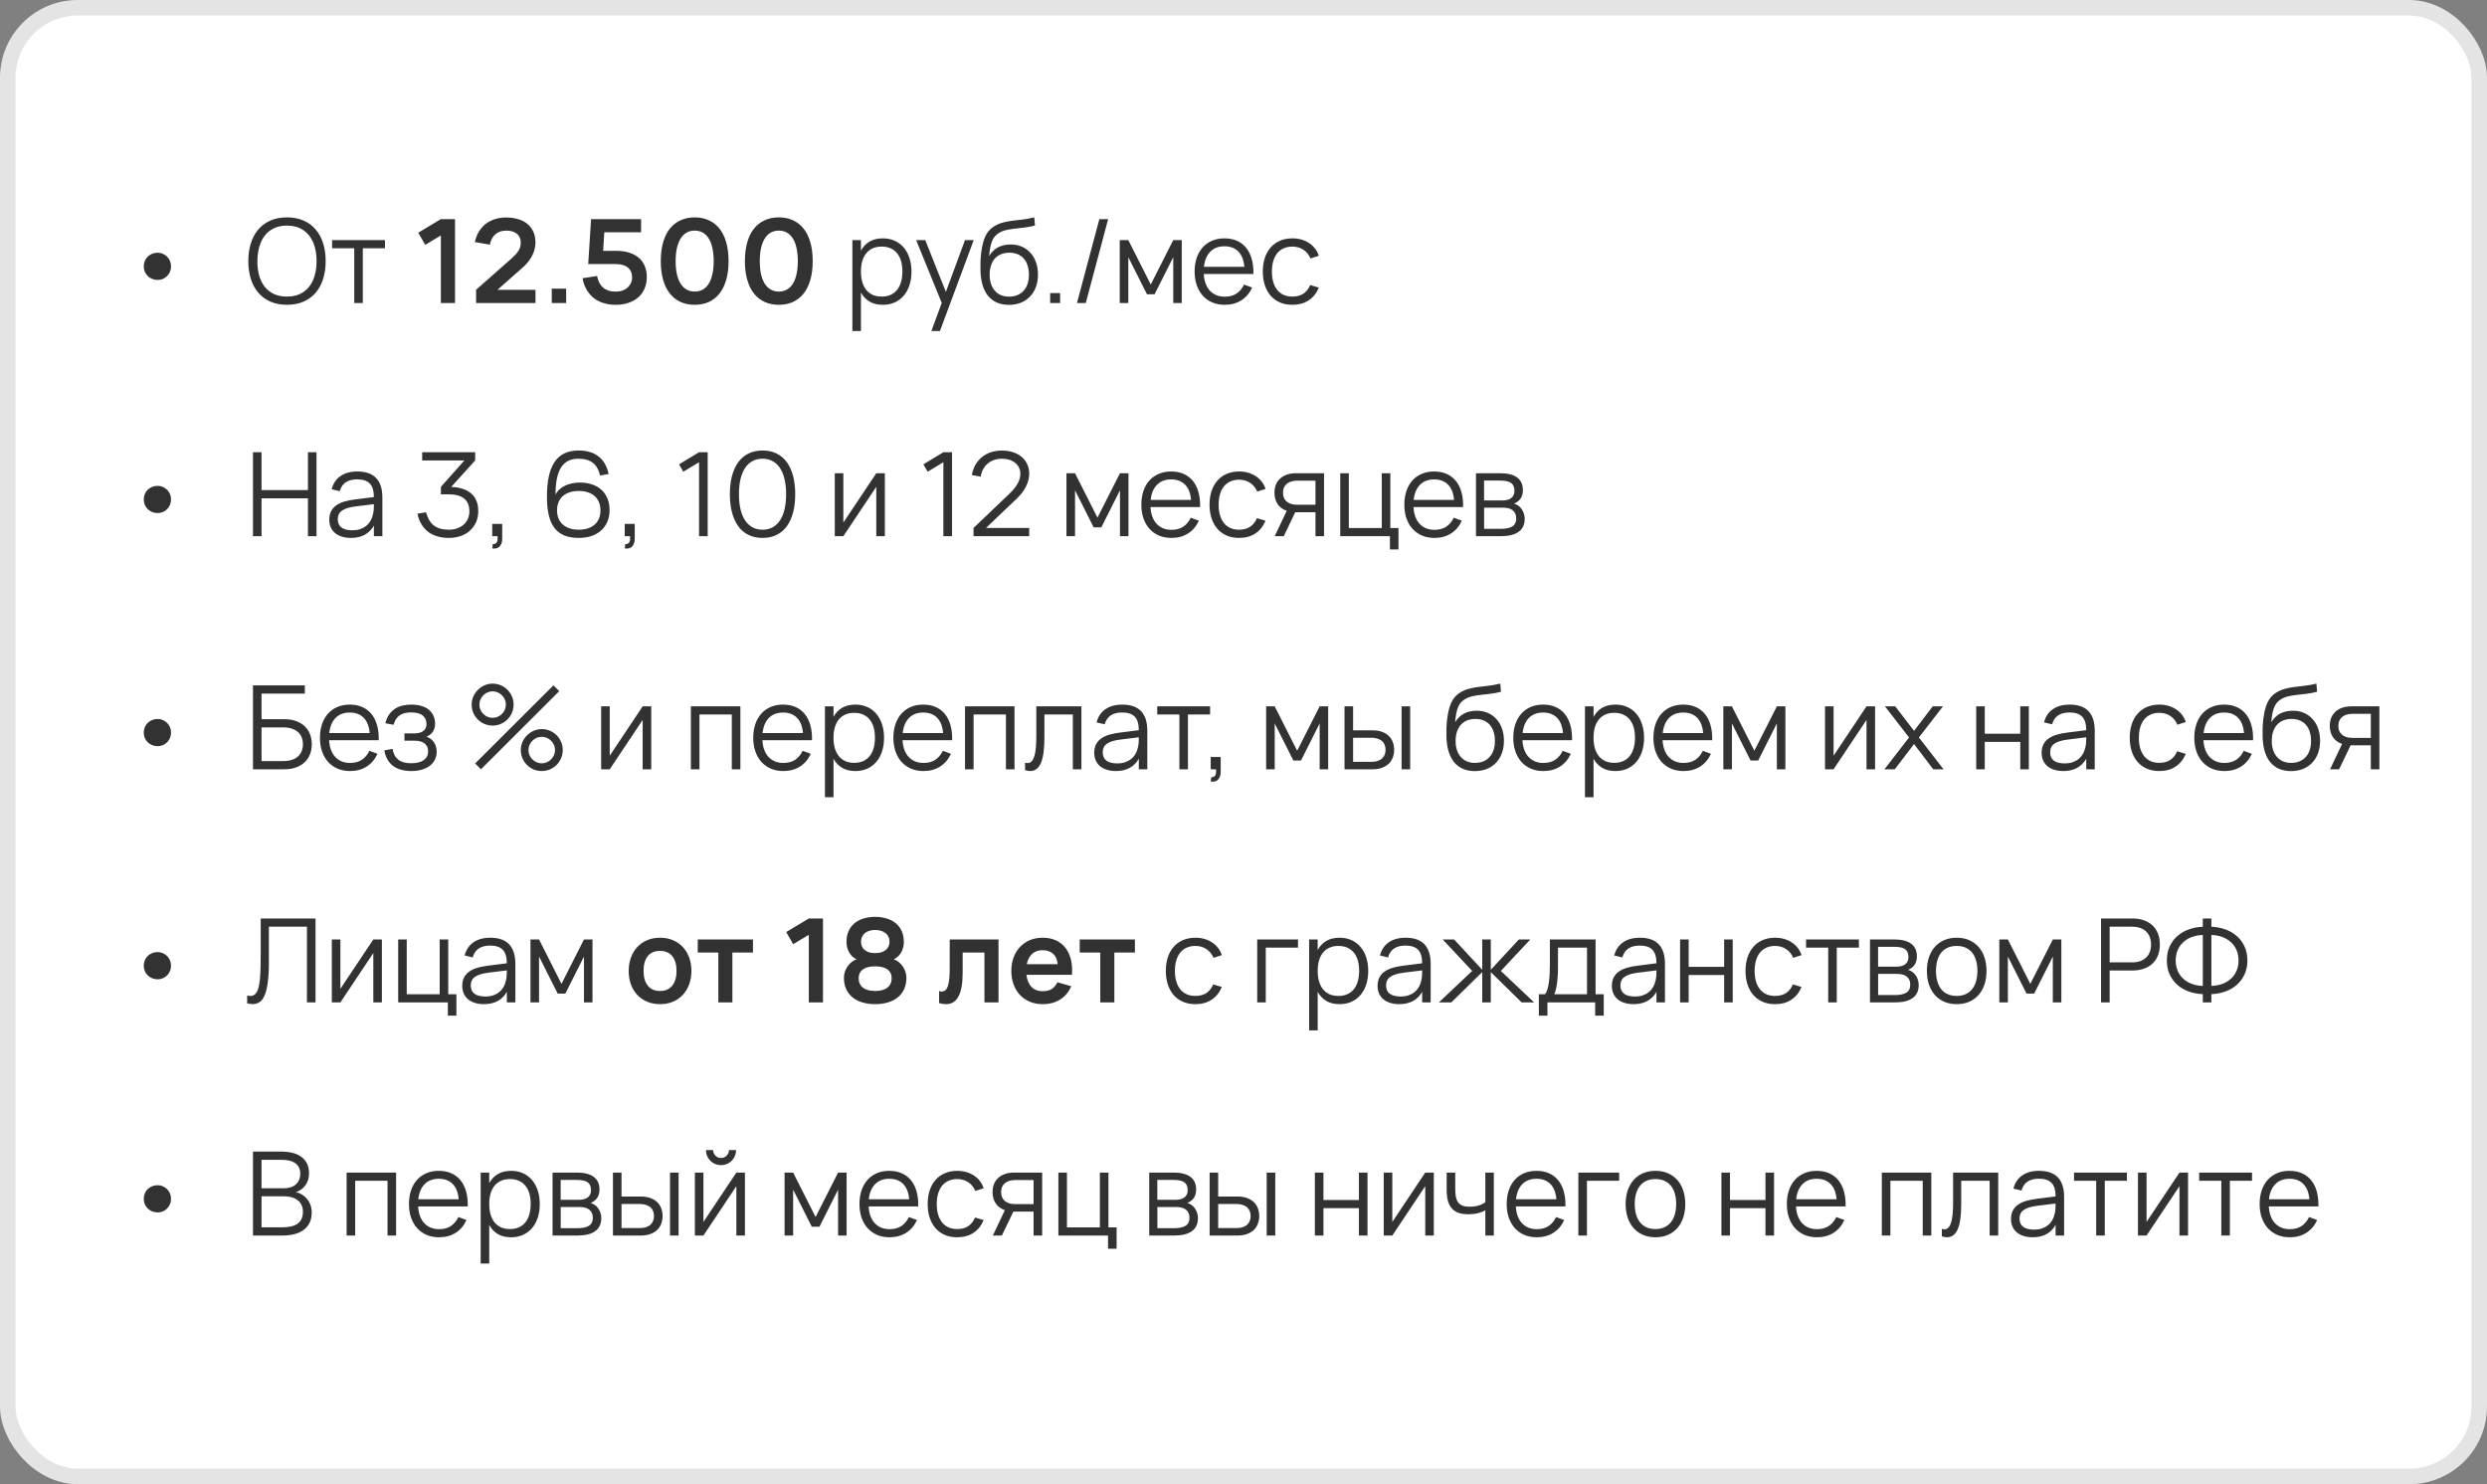
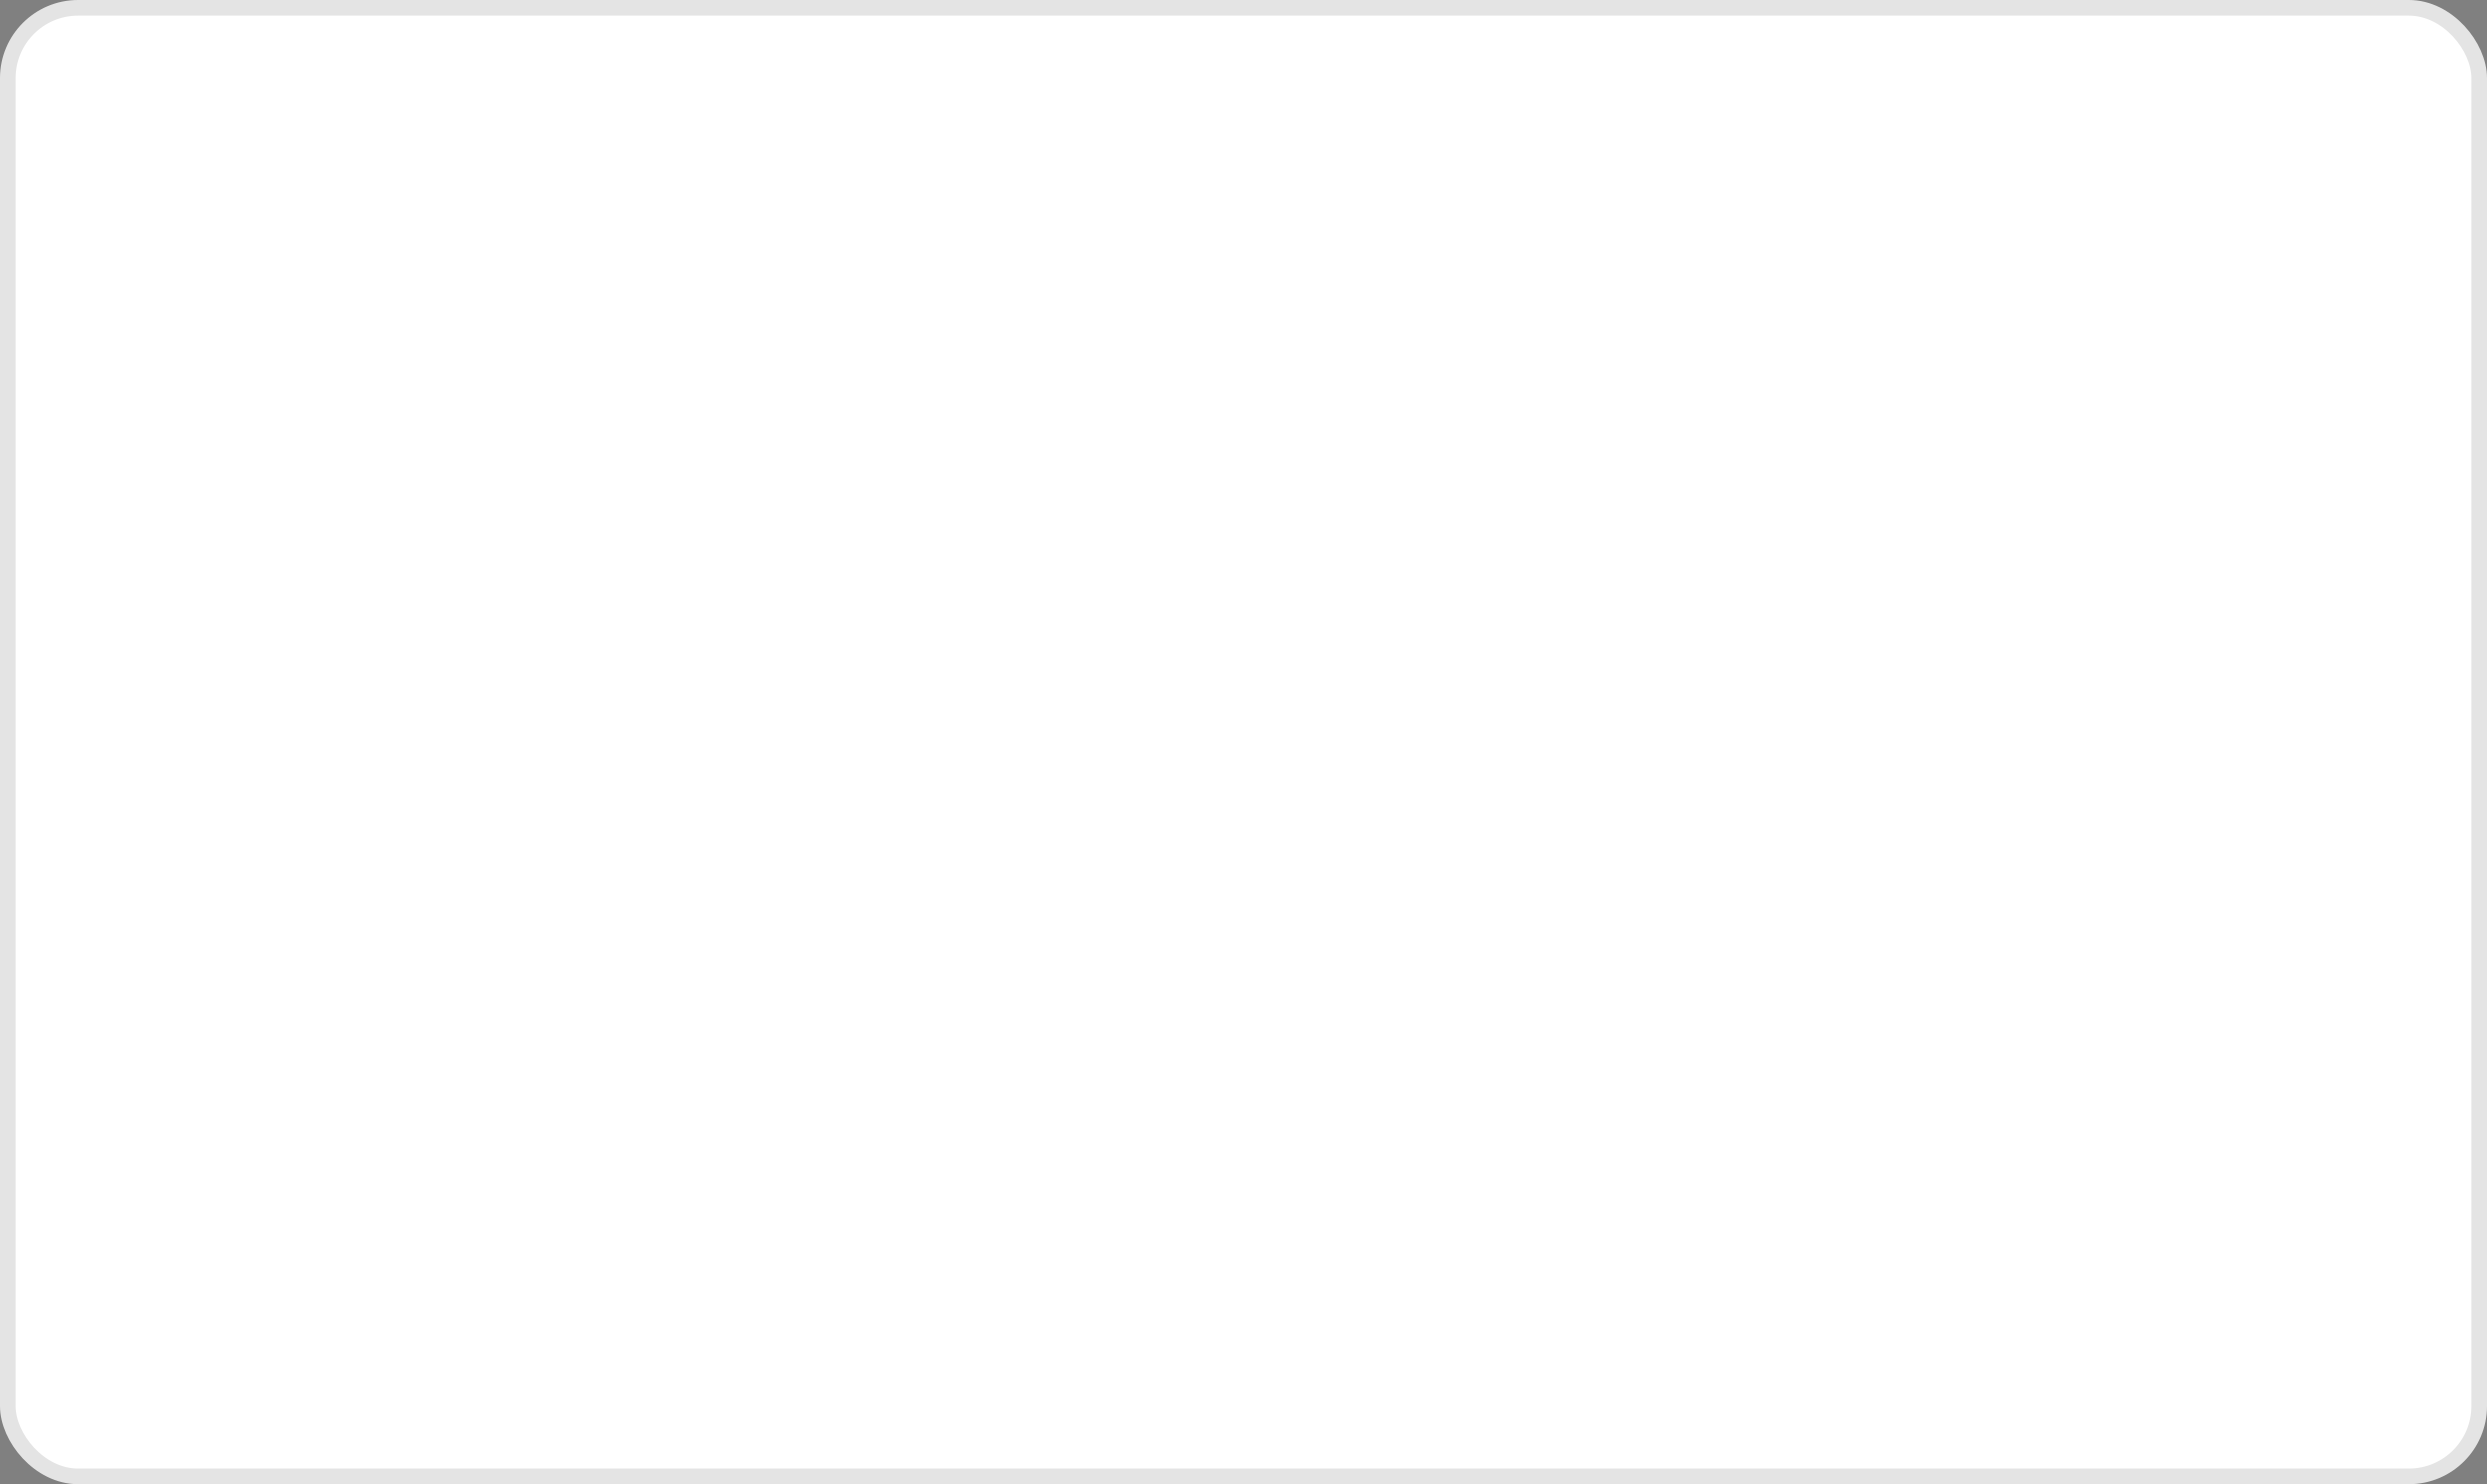
<svg xmlns="http://www.w3.org/2000/svg" width="320" height="191" viewBox="0 0 320 191" fill="none">
  <rect x="0" y="0" width="320" height="191" fill="#808080" stroke="none" />
  <rect x="1" y="1" width="318" height="189" rx="9" fill="white" stroke="#E4E4E4" stroke-width="2" />
-   <path d="M20.285 36.023C19.96 36.023 19.66 35.947 19.385 35.797C19.11 35.642 18.893 35.432 18.733 35.167C18.578 34.898 18.5 34.6 18.5 34.275C18.5 33.95 18.578 33.653 18.733 33.383C18.893 33.112 19.11 32.903 19.385 32.752C19.66 32.602 19.96 32.528 20.285 32.528C20.595 32.528 20.88 32.605 21.14 32.76C21.405 32.91 21.615 33.12 21.77 33.39C21.925 33.655 22.003 33.95 22.003 34.275C22.003 34.6 21.925 34.898 21.77 35.167C21.615 35.432 21.405 35.642 21.14 35.797C20.88 35.947 20.595 36.023 20.285 36.023ZM36.922 39.225C36.117 39.225 35.405 39.087 34.785 38.812C34.165 38.538 33.645 38.153 33.225 37.657C32.805 37.163 32.487 36.57 32.273 35.88C32.057 35.19 31.95 34.43 31.95 33.6C31.95 32.77 32.057 32.01 32.273 31.32C32.487 30.63 32.805 30.038 33.225 29.543C33.645 29.047 34.165 28.663 34.785 28.387C35.405 28.113 36.117 27.975 36.922 27.975C37.733 27.975 38.447 28.113 39.068 28.387C39.688 28.663 40.208 29.047 40.627 29.543C41.047 30.038 41.365 30.63 41.58 31.32C41.795 32.01 41.903 32.77 41.903 33.6C41.903 34.43 41.795 35.19 41.58 35.88C41.365 36.57 41.047 37.163 40.627 37.657C40.208 38.153 39.688 38.538 39.068 38.812C38.447 39.087 37.733 39.225 36.922 39.225ZM36.922 38.167C37.557 38.167 38.112 38.057 38.587 37.837C39.062 37.612 39.458 37.3 39.773 36.9C40.093 36.495 40.333 36.013 40.492 35.453C40.653 34.892 40.733 34.275 40.733 33.6C40.733 32.925 40.653 32.307 40.492 31.747C40.333 31.188 40.093 30.707 39.773 30.308C39.458 29.902 39.062 29.59 38.587 29.37C38.112 29.145 37.557 29.032 36.922 29.032C36.288 29.032 35.733 29.145 35.258 29.37C34.788 29.59 34.395 29.902 34.08 30.308C33.765 30.707 33.528 31.188 33.367 31.747C33.208 32.307 33.125 32.925 33.12 33.6C33.115 34.275 33.19 34.892 33.345 35.453C33.505 36.013 33.742 36.495 34.057 36.9C34.377 37.3 34.775 37.612 35.25 37.837C35.73 38.057 36.288 38.167 36.922 38.167ZM45.58 39V31.95H42.73V30.9H49.532V31.95H46.682V39H45.58ZM56.726 39V30.3L54.716 31.508L53.816 29.948L56.726 28.2H58.548V39H56.726ZM61.258 37.297L65.818 33.263C66.028 33.072 66.208 32.898 66.358 32.737C66.508 32.572 66.63 32.41 66.725 32.25C66.82 32.09 66.89 31.93 66.935 31.77C66.98 31.605 67.003 31.43 67.003 31.245C67.003 30.97 66.955 30.735 66.86 30.54C66.765 30.34 66.633 30.177 66.463 30.052C66.298 29.922 66.103 29.828 65.878 29.767C65.653 29.707 65.413 29.677 65.158 29.677C64.578 29.677 64.105 29.835 63.74 30.15C63.38 30.465 63.143 30.91 63.028 31.485L61.093 31.148C61.208 30.648 61.383 30.203 61.618 29.812C61.858 29.418 62.15 29.085 62.495 28.815C62.845 28.545 63.243 28.34 63.688 28.2C64.133 28.06 64.618 27.99 65.143 27.99C65.663 27.99 66.153 28.055 66.613 28.185C67.073 28.31 67.473 28.508 67.813 28.777C68.153 29.047 68.42 29.39 68.615 29.805C68.81 30.215 68.903 30.705 68.893 31.275C68.888 31.62 68.835 31.948 68.735 32.258C68.635 32.562 68.51 32.845 68.36 33.105C68.21 33.365 68.043 33.602 67.858 33.818C67.678 34.028 67.5 34.21 67.325 34.365L64.01 37.297H68.9V39H61.258V37.297ZM70.995 39V37.148H72.847V39H70.995ZM83.223 35.648C83.223 36.212 83.123 36.718 82.923 37.163C82.728 37.608 82.453 37.983 82.098 38.288C81.743 38.593 81.32 38.825 80.83 38.985C80.34 39.145 79.805 39.225 79.225 39.225C78.715 39.225 78.228 39.16 77.763 39.03C77.298 38.905 76.875 38.705 76.495 38.43C76.12 38.15 75.798 37.795 75.528 37.365C75.258 36.93 75.065 36.41 74.95 35.805L76.825 35.52C76.89 35.835 76.983 36.117 77.103 36.367C77.228 36.612 77.388 36.822 77.583 36.998C77.778 37.167 78.013 37.3 78.288 37.395C78.563 37.485 78.888 37.53 79.263 37.53C79.573 37.53 79.855 37.483 80.11 37.388C80.365 37.292 80.583 37.163 80.763 36.998C80.943 36.833 81.083 36.64 81.183 36.42C81.283 36.2 81.333 35.968 81.333 35.722C81.333 35.148 81.148 34.715 80.778 34.425C80.408 34.13 79.89 33.983 79.225 33.983H75.685L76.053 28.2H82.488V29.895H77.755L77.605 32.28H79.263C79.903 32.28 80.468 32.358 80.958 32.513C81.453 32.667 81.868 32.89 82.203 33.18C82.538 33.47 82.79 33.825 82.96 34.245C83.135 34.66 83.223 35.127 83.223 35.648ZM89.386 39.225C88.711 39.225 88.103 39.102 87.563 38.858C87.023 38.608 86.563 38.245 86.183 37.77C85.808 37.295 85.521 36.708 85.321 36.008C85.121 35.307 85.021 34.505 85.021 33.6C85.021 32.695 85.121 31.892 85.321 31.192C85.521 30.492 85.808 29.905 86.183 29.43C86.563 28.955 87.023 28.595 87.563 28.35C88.103 28.1 88.711 27.975 89.386 27.975C90.066 27.975 90.673 28.1 91.208 28.35C91.748 28.595 92.206 28.955 92.581 29.43C92.956 29.905 93.243 30.492 93.443 31.192C93.643 31.892 93.743 32.695 93.743 33.6C93.743 34.505 93.643 35.307 93.443 36.008C93.243 36.708 92.956 37.295 92.581 37.77C92.206 38.245 91.748 38.608 91.208 38.858C90.673 39.102 90.066 39.225 89.386 39.225ZM89.386 37.523C89.791 37.523 90.146 37.432 90.451 37.252C90.756 37.072 91.011 36.812 91.216 36.472C91.421 36.133 91.573 35.72 91.673 35.235C91.778 34.75 91.831 34.205 91.831 33.6C91.831 32.99 91.778 32.445 91.673 31.965C91.573 31.48 91.421 31.067 91.216 30.727C91.011 30.387 90.756 30.128 90.451 29.948C90.146 29.767 89.791 29.677 89.386 29.677C88.981 29.677 88.626 29.767 88.321 29.948C88.016 30.128 87.761 30.387 87.556 30.727C87.351 31.062 87.196 31.473 87.091 31.957C86.986 32.443 86.933 32.99 86.933 33.6C86.933 34.205 86.983 34.75 87.083 35.235C87.188 35.72 87.343 36.133 87.548 36.472C87.758 36.807 88.016 37.068 88.321 37.252C88.626 37.432 88.981 37.523 89.386 37.523ZM100.211 39.225C99.536 39.225 98.928 39.102 98.388 38.858C97.848 38.608 97.388 38.245 97.008 37.77C96.633 37.295 96.346 36.708 96.146 36.008C95.946 35.307 95.846 34.505 95.846 33.6C95.846 32.695 95.946 31.892 96.146 31.192C96.346 30.492 96.633 29.905 97.008 29.43C97.388 28.955 97.848 28.595 98.388 28.35C98.928 28.1 99.536 27.975 100.211 27.975C100.891 27.975 101.498 28.1 102.033 28.35C102.573 28.595 103.031 28.955 103.406 29.43C103.781 29.905 104.068 30.492 104.268 31.192C104.468 31.892 104.568 32.695 104.568 33.6C104.568 34.505 104.468 35.307 104.268 36.008C104.068 36.708 103.781 37.295 103.406 37.77C103.031 38.245 102.573 38.608 102.033 38.858C101.498 39.102 100.891 39.225 100.211 39.225ZM100.211 37.523C100.616 37.523 100.971 37.432 101.276 37.252C101.581 37.072 101.836 36.812 102.041 36.472C102.246 36.133 102.398 35.72 102.498 35.235C102.603 34.75 102.656 34.205 102.656 33.6C102.656 32.99 102.603 32.445 102.498 31.965C102.398 31.48 102.246 31.067 102.041 30.727C101.836 30.387 101.581 30.128 101.276 29.948C100.971 29.767 100.616 29.677 100.211 29.677C99.806 29.677 99.451 29.767 99.146 29.948C98.841 30.128 98.586 30.387 98.381 30.727C98.176 31.062 98.021 31.473 97.916 31.957C97.811 32.443 97.758 32.99 97.758 33.6C97.758 34.205 97.808 34.75 97.908 35.235C98.013 35.72 98.168 36.133 98.373 36.472C98.583 36.807 98.841 37.068 99.146 37.252C99.451 37.432 99.806 37.523 100.211 37.523ZM109.674 42.6V30.9H110.777V32.258C111.042 31.762 111.407 31.375 111.872 31.095C112.337 30.815 112.909 30.675 113.589 30.675C114.164 30.675 114.679 30.78 115.134 30.99C115.594 31.2 115.982 31.495 116.297 31.875C116.617 32.25 116.859 32.7 117.024 33.225C117.194 33.745 117.279 34.318 117.279 34.943C117.279 35.578 117.194 36.16 117.024 36.69C116.854 37.215 116.609 37.665 116.289 38.04C115.969 38.415 115.582 38.708 115.127 38.917C114.672 39.123 114.159 39.225 113.589 39.225C112.904 39.225 112.332 39.085 111.872 38.805C111.412 38.525 111.047 38.138 110.777 37.642V42.6H109.674ZM113.439 38.167C113.889 38.167 114.282 38.09 114.617 37.935C114.952 37.775 115.229 37.555 115.449 37.275C115.669 36.99 115.834 36.65 115.944 36.255C116.054 35.86 116.109 35.422 116.109 34.943C116.109 34.453 116.054 34.01 115.944 33.615C115.834 33.22 115.667 32.885 115.442 32.61C115.222 32.33 114.944 32.115 114.609 31.965C114.274 31.81 113.884 31.733 113.439 31.733C112.984 31.733 112.589 31.812 112.254 31.973C111.924 32.127 111.649 32.347 111.429 32.633C111.209 32.913 111.044 33.25 110.934 33.645C110.829 34.035 110.777 34.468 110.777 34.943C110.777 35.428 110.832 35.87 110.942 36.27C111.057 36.665 111.224 37.005 111.444 37.29C111.669 37.57 111.947 37.788 112.277 37.943C112.612 38.093 112.999 38.167 113.439 38.167ZM119.838 42.6L121.173 38.985L117.88 30.9H119.05L121.705 37.56L124.165 30.9H125.29L120.94 42.6H119.838ZM129.788 39.233C129.213 39.227 128.703 39.127 128.258 38.932C127.818 38.737 127.445 38.455 127.14 38.085C126.835 37.71 126.6 37.252 126.435 36.712C126.27 36.172 126.178 35.557 126.158 34.867C126.148 34.547 126.148 34.185 126.158 33.78C126.168 33.375 126.195 32.977 126.24 32.587C126.295 32.157 126.363 31.767 126.443 31.418C126.528 31.062 126.633 30.745 126.758 30.465C126.888 30.18 127.043 29.93 127.223 29.715C127.408 29.495 127.628 29.305 127.883 29.145C128.248 28.915 128.623 28.75 129.008 28.65C129.393 28.545 129.795 28.465 130.215 28.41C130.64 28.355 131.088 28.302 131.558 28.253C132.033 28.198 132.54 28.105 133.08 27.975L133.17 29.025C132.675 29.15 132.208 29.238 131.768 29.288C131.333 29.337 130.92 29.385 130.53 29.43C130.145 29.475 129.785 29.535 129.45 29.61C129.12 29.685 128.813 29.81 128.528 29.985C128.333 30.105 128.163 30.245 128.018 30.405C127.878 30.565 127.758 30.762 127.658 30.997C127.563 31.227 127.483 31.503 127.418 31.823C127.358 32.138 127.308 32.51 127.268 32.94C127.593 32.425 127.985 32.05 128.445 31.815C128.91 31.58 129.448 31.462 130.058 31.462C130.578 31.462 131.05 31.555 131.475 31.74C131.905 31.925 132.273 32.188 132.578 32.528C132.888 32.862 133.128 33.27 133.298 33.75C133.468 34.225 133.553 34.752 133.553 35.333C133.553 35.928 133.463 36.465 133.283 36.945C133.103 37.425 132.848 37.835 132.518 38.175C132.193 38.515 131.798 38.778 131.333 38.962C130.873 39.142 130.358 39.233 129.788 39.233ZM129.818 38.175C130.223 38.175 130.583 38.11 130.898 37.98C131.218 37.85 131.488 37.663 131.708 37.417C131.933 37.172 132.103 36.877 132.218 36.532C132.333 36.188 132.39 35.797 132.39 35.362C132.39 34.928 132.335 34.535 132.225 34.185C132.115 33.83 131.953 33.53 131.738 33.285C131.528 33.04 131.268 32.852 130.958 32.722C130.648 32.587 130.295 32.52 129.9 32.52C129.49 32.52 129.125 32.585 128.805 32.715C128.49 32.845 128.223 33.032 128.003 33.278C127.788 33.523 127.623 33.82 127.508 34.17C127.393 34.52 127.335 34.917 127.335 35.362C127.335 35.788 127.393 36.175 127.508 36.525C127.623 36.87 127.788 37.165 128.003 37.41C128.218 37.655 128.478 37.845 128.783 37.98C129.093 38.11 129.438 38.175 129.818 38.175ZM135.123 39V37.718H136.406V39H135.123ZM142.584 28.2L139.704 39H138.572L141.452 28.2H142.584ZM144.076 39V30.9H145.178L148.066 36.615L150.961 30.9H152.056V39H150.961V33.097L148.561 37.867H147.578L145.178 33.097V39H144.076ZM157.589 38.182C158.194 38.182 158.699 38.047 159.104 37.778C159.509 37.508 159.831 37.123 160.071 36.623L161.114 37.005C160.789 37.72 160.321 38.27 159.711 38.655C159.106 39.035 158.399 39.225 157.589 39.225C157.004 39.225 156.471 39.125 155.991 38.925C155.516 38.72 155.109 38.432 154.769 38.062C154.434 37.693 154.174 37.245 153.989 36.72C153.804 36.19 153.711 35.6 153.711 34.95C153.711 34.295 153.801 33.705 153.981 33.18C154.161 32.65 154.419 32.2 154.754 31.83C155.089 31.46 155.491 31.175 155.961 30.975C156.431 30.775 156.959 30.675 157.544 30.675C158.154 30.675 158.694 30.78 159.164 30.99C159.634 31.2 160.029 31.503 160.349 31.898C160.669 32.292 160.906 32.773 161.061 33.337C161.221 33.903 161.291 34.542 161.271 35.258H154.889C154.914 35.718 154.994 36.13 155.129 36.495C155.264 36.855 155.446 37.16 155.676 37.41C155.911 37.66 156.189 37.852 156.509 37.987C156.834 38.117 157.194 38.182 157.589 38.182ZM160.109 34.335C160.039 33.48 159.784 32.828 159.344 32.377C158.904 31.922 158.304 31.695 157.544 31.695C156.789 31.695 156.184 31.925 155.729 32.385C155.274 32.845 155.001 33.495 154.911 34.335H160.109ZM166.296 39.225C165.701 39.225 165.168 39.125 164.698 38.925C164.228 38.72 163.828 38.432 163.498 38.062C163.173 37.688 162.923 37.237 162.748 36.712C162.573 36.182 162.486 35.595 162.486 34.95C162.486 34.295 162.573 33.705 162.748 33.18C162.923 32.655 163.176 32.208 163.506 31.837C163.836 31.462 164.236 31.175 164.706 30.975C165.181 30.775 165.713 30.675 166.303 30.675C166.713 30.675 167.098 30.727 167.458 30.832C167.823 30.938 168.151 31.087 168.441 31.282C168.736 31.473 168.991 31.707 169.206 31.988C169.421 32.263 169.583 32.572 169.693 32.917L168.613 33.263C168.518 33.023 168.393 32.807 168.238 32.617C168.083 32.428 167.906 32.267 167.706 32.138C167.511 32.008 167.293 31.907 167.053 31.837C166.813 31.767 166.561 31.733 166.296 31.733C165.871 31.733 165.493 31.808 165.163 31.957C164.833 32.108 164.556 32.322 164.331 32.602C164.111 32.877 163.943 33.215 163.828 33.615C163.713 34.01 163.656 34.455 163.656 34.95C163.656 35.435 163.711 35.875 163.821 36.27C163.936 36.665 164.103 37.005 164.323 37.29C164.543 37.57 164.818 37.788 165.148 37.943C165.478 38.093 165.861 38.167 166.296 38.167C166.856 38.167 167.326 38.042 167.706 37.792C168.086 37.538 168.378 37.167 168.583 36.682L169.693 37.013C169.388 37.737 168.946 38.288 168.366 38.663C167.791 39.038 167.101 39.225 166.296 39.225ZM20.285 66.022C19.96 66.022 19.66 65.948 19.385 65.797C19.11 65.642 18.893 65.433 18.733 65.168C18.578 64.897 18.5 64.6 18.5 64.275C18.5 63.95 18.578 63.653 18.733 63.383C18.893 63.112 19.11 62.903 19.385 62.752C19.66 62.602 19.96 62.528 20.285 62.528C20.595 62.528 20.88 62.605 21.14 62.76C21.405 62.91 21.615 63.12 21.77 63.39C21.925 63.655 22.003 63.95 22.003 64.275C22.003 64.6 21.925 64.897 21.77 65.168C21.615 65.433 21.405 65.642 21.14 65.797C20.88 65.948 20.595 66.022 20.285 66.022ZM32.55 69V58.2H33.653V63.068H39.623V58.2H40.725V69H39.623V64.125H33.653V69H32.55ZM45.976 60.675C48.126 60.675 49.201 61.797 49.201 64.043V69H48.106V67.635C47.816 68.155 47.424 68.55 46.929 68.82C46.434 69.09 45.846 69.225 45.166 69.225C44.731 69.225 44.341 69.17 43.996 69.06C43.651 68.955 43.359 68.802 43.119 68.603C42.879 68.397 42.694 68.15 42.564 67.86C42.434 67.57 42.369 67.243 42.369 66.877C42.369 66.453 42.446 66.09 42.601 65.79C42.761 65.485 42.984 65.233 43.269 65.032C43.559 64.828 43.906 64.665 44.311 64.545C44.721 64.425 45.174 64.335 45.669 64.275L48.106 63.968C48.106 63.172 47.934 62.595 47.589 62.235C47.244 61.87 46.701 61.688 45.961 61.688C44.741 61.688 43.994 62.195 43.719 63.21L42.676 62.962C42.866 62.222 43.244 61.657 43.809 61.267C44.379 60.873 45.101 60.675 45.976 60.675ZM45.774 65.168C45.364 65.218 45.011 65.287 44.716 65.377C44.426 65.468 44.186 65.58 43.996 65.715C43.811 65.845 43.676 66.002 43.591 66.188C43.506 66.368 43.464 66.578 43.464 66.817C43.464 67.767 44.096 68.243 45.361 68.243C45.711 68.243 46.034 68.195 46.329 68.1C46.624 68 46.884 67.86 47.109 67.68C47.339 67.495 47.529 67.272 47.679 67.013C47.829 66.752 47.936 66.463 48.001 66.142C48.051 65.938 48.081 65.722 48.091 65.498C48.101 65.267 48.106 65.062 48.106 64.882L45.774 65.168ZM61.536 65.775C61.536 66.29 61.444 66.76 61.259 67.185C61.074 67.61 60.814 67.975 60.479 68.28C60.149 68.58 59.751 68.812 59.286 68.978C58.821 69.142 58.311 69.225 57.756 69.225C57.226 69.225 56.739 69.16 56.294 69.03C55.854 68.905 55.461 68.715 55.116 68.46C54.771 68.2 54.479 67.875 54.239 67.485C54.004 67.095 53.826 66.638 53.706 66.112L54.816 65.925C54.921 66.3 55.054 66.63 55.214 66.915C55.374 67.195 55.571 67.427 55.806 67.612C56.046 67.797 56.326 67.938 56.646 68.032C56.971 68.123 57.346 68.168 57.771 68.168C58.166 68.168 58.524 68.108 58.844 67.987C59.169 67.868 59.446 67.703 59.676 67.493C59.906 67.282 60.084 67.032 60.209 66.743C60.334 66.453 60.396 66.14 60.396 65.805C60.396 65.08 60.174 64.535 59.729 64.17C59.284 63.8 58.626 63.615 57.756 63.615H56.729V62.655L59.751 59.258H54.321V58.2H61.139V59.258L58.056 62.663C59.171 62.703 60.029 62.985 60.629 63.51C61.234 64.03 61.536 64.785 61.536 65.775ZM63.405 70.02C63.425 70.02 63.445 70.02 63.465 70.02C63.6 70.02 63.71 69.987 63.795 69.922C63.885 69.862 63.945 69.775 63.975 69.66C64.01 69.55 64.028 69.415 64.028 69.255C64.028 69.235 64.028 69.213 64.028 69.188C64.022 69.153 64.02 69.12 64.02 69.09C64.02 69.06 64.02 69.03 64.02 69H63.337V67.418H64.62V69.3C64.62 69.605 64.567 69.86 64.463 70.065C64.358 70.275 64.225 70.415 64.065 70.485C63.905 70.56 63.752 70.597 63.608 70.597C63.523 70.597 63.432 70.588 63.337 70.567L63.405 70.02ZM74.465 69.225C73.77 69.225 73.165 69.125 72.65 68.925C72.14 68.72 71.717 68.41 71.382 67.995C71.052 67.58 70.805 67.052 70.64 66.412C70.475 65.767 70.387 65.007 70.377 64.132C70.367 63.083 70.44 62.172 70.595 61.403C70.755 60.627 71.002 59.987 71.337 59.483C71.672 58.972 72.097 58.595 72.612 58.35C73.127 58.1 73.737 57.975 74.442 57.975C75.507 57.975 76.365 58.23 77.015 58.74C77.67 59.25 78.102 60.005 78.312 61.005L77.21 61.193C77.04 60.447 76.73 59.903 76.28 59.557C75.83 59.208 75.207 59.032 74.412 59.032C73.447 59.032 72.725 59.38 72.245 60.075C71.77 60.77 71.515 61.847 71.48 63.307L71.472 63.653C71.597 63.403 71.765 63.182 71.975 62.992C72.185 62.797 72.425 62.635 72.695 62.505C72.97 62.37 73.27 62.27 73.595 62.205C73.92 62.135 74.26 62.1 74.615 62.1C75.18 62.1 75.695 62.178 76.16 62.333C76.63 62.487 77.032 62.715 77.367 63.015C77.702 63.315 77.962 63.685 78.147 64.125C78.337 64.565 78.432 65.073 78.432 65.647C78.432 66.222 78.332 66.733 78.132 67.177C77.937 67.618 77.665 67.99 77.315 68.295C76.965 68.6 76.547 68.832 76.062 68.993C75.577 69.147 75.045 69.225 74.465 69.225ZM74.465 68.168C74.905 68.168 75.297 68.11 75.642 67.995C75.992 67.88 76.287 67.715 76.527 67.5C76.767 67.285 76.95 67.025 77.075 66.72C77.2 66.41 77.262 66.062 77.262 65.677C77.262 65.293 77.197 64.945 77.067 64.635C76.942 64.325 76.76 64.062 76.52 63.847C76.28 63.633 75.987 63.468 75.642 63.352C75.297 63.237 74.905 63.18 74.465 63.18C74.025 63.18 73.632 63.237 73.287 63.352C72.942 63.468 72.65 63.633 72.41 63.847C72.17 64.062 71.987 64.325 71.862 64.635C71.737 64.945 71.675 65.293 71.675 65.677C71.675 66.062 71.737 66.41 71.862 66.72C71.987 67.025 72.17 67.285 72.41 67.5C72.65 67.715 72.942 67.88 73.287 67.995C73.632 68.11 74.025 68.168 74.465 68.168ZM80.456 70.02C80.476 70.02 80.496 70.02 80.516 70.02C80.651 70.02 80.761 69.987 80.846 69.922C80.936 69.862 80.996 69.775 81.026 69.66C81.061 69.55 81.078 69.415 81.078 69.255C81.078 69.235 81.078 69.213 81.078 69.188C81.073 69.153 81.071 69.12 81.071 69.09C81.071 69.06 81.071 69.03 81.071 69H80.388V67.418H81.671V69.3C81.671 69.605 81.618 69.86 81.513 70.065C81.408 70.275 81.276 70.415 81.116 70.485C80.956 70.56 80.803 70.597 80.658 70.597C80.573 70.597 80.483 70.588 80.388 70.567L80.456 70.02ZM89.948 69V59.483L87.923 60.705L87.376 59.752L89.948 58.2H91.058V69H89.948ZM98.12 69.225C97.445 69.225 96.845 69.097 96.32 68.843C95.795 68.588 95.355 68.218 95 67.733C94.645 67.248 94.375 66.657 94.19 65.963C94.005 65.267 93.912 64.48 93.912 63.6C93.912 62.72 94.005 61.932 94.19 61.237C94.375 60.542 94.645 59.953 95 59.468C95.355 58.983 95.795 58.612 96.32 58.358C96.845 58.102 97.445 57.975 98.12 57.975C98.795 57.975 99.392 58.102 99.912 58.358C100.437 58.612 100.877 58.983 101.232 59.468C101.587 59.953 101.857 60.542 102.042 61.237C102.227 61.932 102.32 62.72 102.32 63.6C102.32 64.48 102.227 65.267 102.042 65.963C101.857 66.657 101.587 67.248 101.232 67.733C100.877 68.218 100.437 68.588 99.912 68.843C99.392 69.097 98.795 69.225 98.12 69.225ZM98.12 68.168C98.595 68.168 99.017 68.07 99.387 67.875C99.762 67.675 100.08 67.382 100.34 66.998C100.605 66.612 100.805 66.135 100.94 65.565C101.08 64.995 101.15 64.34 101.15 63.6C101.15 62.855 101.08 62.2 100.94 61.635C100.805 61.065 100.605 60.587 100.34 60.203C100.08 59.818 99.762 59.528 99.387 59.333C99.017 59.133 98.595 59.032 98.12 59.032C97.645 59.032 97.22 59.13 96.845 59.325C96.47 59.52 96.15 59.81 95.885 60.195C95.625 60.58 95.425 61.057 95.285 61.627C95.15 62.193 95.082 62.85 95.082 63.6C95.082 64.34 95.15 64.995 95.285 65.565C95.425 66.13 95.625 66.605 95.885 66.99C96.145 67.375 96.462 67.668 96.837 67.868C97.212 68.067 97.64 68.168 98.12 68.168ZM113.853 60.9V69H112.751V62.648L108.513 69H107.411V60.9H108.513V67.252L112.751 60.9H113.853ZM121.384 69V59.483L119.359 60.705L118.811 59.752L121.384 58.2H122.494V69H121.384ZM125.265 67.942L129.848 63.57C130.343 63.095 130.705 62.65 130.935 62.235C131.17 61.82 131.288 61.4 131.288 60.975C131.288 60.675 131.228 60.405 131.108 60.165C130.988 59.925 130.823 59.722 130.613 59.557C130.403 59.388 130.153 59.258 129.863 59.167C129.578 59.078 129.265 59.032 128.925 59.032C128.56 59.032 128.22 59.087 127.905 59.197C127.595 59.303 127.32 59.458 127.08 59.663C126.845 59.862 126.65 60.105 126.495 60.39C126.345 60.67 126.243 60.987 126.188 61.343L125.048 61.133C125.133 60.648 125.285 60.21 125.505 59.82C125.73 59.43 126.008 59.1 126.338 58.83C126.673 58.555 127.058 58.345 127.493 58.2C127.933 58.055 128.408 57.983 128.918 57.983C129.423 57.983 129.888 58.05 130.313 58.185C130.743 58.32 131.115 58.517 131.43 58.778C131.745 59.032 131.99 59.347 132.165 59.722C132.345 60.093 132.433 60.517 132.428 60.998C132.428 61.292 132.385 61.583 132.3 61.867C132.22 62.153 132.11 62.428 131.97 62.693C131.83 62.958 131.665 63.212 131.475 63.458C131.285 63.697 131.078 63.925 130.853 64.14L126.87 67.942H132.428V69H125.265V67.942ZM137.22 69V60.9H138.323L141.21 66.615L144.105 60.9H145.2V69H144.105V63.097L141.705 67.868H140.723L138.323 63.097V69H137.22ZM150.733 68.183C151.338 68.183 151.843 68.047 152.248 67.778C152.653 67.507 152.976 67.123 153.216 66.623L154.258 67.005C153.933 67.72 153.466 68.27 152.856 68.655C152.251 69.035 151.543 69.225 150.733 69.225C150.148 69.225 149.616 69.125 149.136 68.925C148.661 68.72 148.253 68.433 147.913 68.062C147.578 67.692 147.318 67.245 147.133 66.72C146.948 66.19 146.856 65.6 146.856 64.95C146.856 64.295 146.946 63.705 147.126 63.18C147.306 62.65 147.563 62.2 147.898 61.83C148.233 61.46 148.636 61.175 149.106 60.975C149.576 60.775 150.103 60.675 150.688 60.675C151.298 60.675 151.838 60.78 152.308 60.99C152.778 61.2 153.173 61.502 153.493 61.898C153.813 62.292 154.051 62.773 154.206 63.337C154.366 63.903 154.436 64.543 154.416 65.257H148.033C148.058 65.718 148.138 66.13 148.273 66.495C148.408 66.855 148.591 67.16 148.821 67.41C149.056 67.66 149.333 67.853 149.653 67.987C149.978 68.118 150.338 68.183 150.733 68.183ZM153.253 64.335C153.183 63.48 152.928 62.828 152.488 62.377C152.048 61.922 151.448 61.695 150.688 61.695C149.933 61.695 149.328 61.925 148.873 62.385C148.418 62.845 148.146 63.495 148.056 64.335H153.253ZM159.44 69.225C158.845 69.225 158.313 69.125 157.843 68.925C157.373 68.72 156.973 68.433 156.643 68.062C156.318 67.688 156.068 67.237 155.893 66.713C155.718 66.183 155.63 65.595 155.63 64.95C155.63 64.295 155.718 63.705 155.893 63.18C156.068 62.655 156.32 62.208 156.65 61.837C156.98 61.462 157.38 61.175 157.85 60.975C158.325 60.775 158.858 60.675 159.448 60.675C159.858 60.675 160.243 60.727 160.603 60.833C160.968 60.938 161.295 61.087 161.585 61.282C161.88 61.472 162.135 61.708 162.35 61.987C162.565 62.263 162.728 62.572 162.838 62.917L161.758 63.263C161.663 63.023 161.538 62.807 161.383 62.617C161.228 62.428 161.05 62.267 160.85 62.138C160.655 62.008 160.438 61.907 160.198 61.837C159.958 61.767 159.705 61.733 159.44 61.733C159.015 61.733 158.638 61.807 158.308 61.958C157.978 62.108 157.7 62.322 157.475 62.602C157.255 62.877 157.088 63.215 156.973 63.615C156.858 64.01 156.8 64.455 156.8 64.95C156.8 65.435 156.855 65.875 156.965 66.27C157.08 66.665 157.248 67.005 157.468 67.29C157.688 67.57 157.963 67.787 158.293 67.942C158.623 68.093 159.005 68.168 159.44 68.168C160 68.168 160.47 68.043 160.85 67.793C161.23 67.537 161.523 67.168 161.728 66.683L162.838 67.013C162.533 67.737 162.09 68.287 161.51 68.662C160.935 69.037 160.245 69.225 159.44 69.225ZM164.018 69L165.563 65.737C165.038 65.552 164.643 65.257 164.378 64.853C164.113 64.442 163.981 63.962 163.981 63.413C163.981 63.047 164.038 62.712 164.153 62.407C164.273 62.097 164.451 61.833 164.686 61.612C164.921 61.388 165.211 61.212 165.556 61.087C165.906 60.962 166.311 60.9 166.771 60.9H170.363V69H169.261V65.918H166.771H166.658L165.181 69H164.018ZM166.891 61.86C166.586 61.86 166.318 61.9 166.088 61.98C165.863 62.055 165.676 62.163 165.526 62.303C165.376 62.438 165.263 62.6 165.188 62.79C165.118 62.98 165.083 63.188 165.083 63.413C165.083 63.638 165.118 63.845 165.188 64.035C165.263 64.225 165.376 64.388 165.526 64.522C165.676 64.657 165.863 64.765 166.088 64.845C166.318 64.92 166.586 64.957 166.891 64.957H169.261V61.86H166.891ZM178.84 70.703V69H172.45V60.9H173.552V67.95H177.79V60.9H178.892V67.95H179.942V70.703H178.84ZM184.571 68.183C185.176 68.183 185.681 68.047 186.086 67.778C186.491 67.507 186.814 67.123 187.054 66.623L188.096 67.005C187.771 67.72 187.304 68.27 186.694 68.655C186.089 69.035 185.381 69.225 184.571 69.225C183.986 69.225 183.454 69.125 182.974 68.925C182.499 68.72 182.091 68.433 181.751 68.062C181.416 67.692 181.156 67.245 180.971 66.72C180.786 66.19 180.694 65.6 180.694 64.95C180.694 64.295 180.784 63.705 180.964 63.18C181.144 62.65 181.401 62.2 181.736 61.83C182.071 61.46 182.474 61.175 182.944 60.975C183.414 60.775 183.941 60.675 184.526 60.675C185.136 60.675 185.676 60.78 186.146 60.99C186.616 61.2 187.011 61.502 187.331 61.898C187.651 62.292 187.889 62.773 188.044 63.337C188.204 63.903 188.274 64.543 188.254 65.257H181.871C181.896 65.718 181.976 66.13 182.111 66.495C182.246 66.855 182.429 67.16 182.659 67.41C182.894 67.66 183.171 67.853 183.491 67.987C183.816 68.118 184.176 68.183 184.571 68.183ZM187.091 64.335C187.021 63.48 186.766 62.828 186.326 62.377C185.886 61.922 185.286 61.695 184.526 61.695C183.771 61.695 183.166 61.925 182.711 62.385C182.256 62.845 181.984 63.495 181.894 64.335H187.091ZM193.121 69H189.911V60.9H193.038C193.993 60.9 194.716 61.083 195.206 61.447C195.701 61.812 195.948 62.355 195.948 63.075C195.948 63.53 195.843 63.9 195.633 64.185C195.423 64.47 195.148 64.677 194.808 64.808C194.998 64.862 195.176 64.948 195.341 65.062C195.511 65.177 195.656 65.32 195.776 65.49C195.901 65.66 195.998 65.853 196.068 66.067C196.143 66.282 196.181 66.515 196.181 66.765C196.181 67.5 195.921 68.058 195.401 68.438C194.886 68.812 194.126 69 193.121 69ZM193.023 61.845H190.953V64.403H193.323C193.553 64.403 193.761 64.377 193.946 64.328C194.136 64.278 194.298 64.203 194.433 64.103C194.568 64.002 194.673 63.875 194.748 63.72C194.823 63.565 194.861 63.383 194.861 63.172C194.861 62.938 194.826 62.737 194.756 62.572C194.691 62.403 194.586 62.265 194.441 62.16C194.296 62.05 194.106 61.97 193.871 61.92C193.636 61.87 193.353 61.845 193.023 61.845ZM193.098 68.055C193.768 68.055 194.268 67.95 194.598 67.74C194.928 67.53 195.093 67.19 195.093 66.72C195.093 66.465 195.048 66.25 194.958 66.075C194.873 65.9 194.756 65.757 194.606 65.647C194.456 65.537 194.278 65.457 194.073 65.407C193.868 65.358 193.648 65.332 193.413 65.332H190.961V68.055H193.098ZM20.285 96.022C19.96 96.022 19.66 95.948 19.385 95.797C19.11 95.642 18.893 95.433 18.733 95.168C18.578 94.897 18.5 94.6 18.5 94.275C18.5 93.95 18.578 93.653 18.733 93.382C18.893 93.112 19.11 92.903 19.385 92.752C19.66 92.603 19.96 92.528 20.285 92.528C20.595 92.528 20.88 92.605 21.14 92.76C21.405 92.91 21.615 93.12 21.77 93.39C21.925 93.655 22.003 93.95 22.003 94.275C22.003 94.6 21.925 94.897 21.77 95.168C21.615 95.433 21.405 95.642 21.14 95.797C20.88 95.948 20.595 96.022 20.285 96.022ZM32.55 88.2H39.225V89.257H33.653V92.55H36.54C37.125 92.55 37.64 92.63 38.085 92.79C38.53 92.95 38.903 93.172 39.203 93.457C39.502 93.743 39.73 94.082 39.885 94.478C40.04 94.873 40.117 95.305 40.117 95.775C40.117 96.245 40.04 96.677 39.885 97.073C39.73 97.468 39.502 97.808 39.203 98.093C38.903 98.377 38.53 98.6 38.085 98.76C37.64 98.92 37.125 99 36.54 99H32.55V88.2ZM36.428 97.942C36.862 97.942 37.24 97.89 37.56 97.785C37.88 97.675 38.145 97.525 38.355 97.335C38.565 97.14 38.72 96.91 38.82 96.645C38.925 96.38 38.977 96.09 38.977 95.775C38.977 95.46 38.925 95.17 38.82 94.905C38.72 94.64 38.565 94.412 38.355 94.222C38.145 94.028 37.88 93.877 37.56 93.772C37.24 93.662 36.862 93.608 36.428 93.608H33.653V97.942H36.428ZM45.045 98.183C45.65 98.183 46.155 98.047 46.56 97.778C46.965 97.507 47.287 97.123 47.527 96.623L48.57 97.005C48.245 97.72 47.777 98.27 47.167 98.655C46.562 99.035 45.855 99.225 45.045 99.225C44.46 99.225 43.927 99.125 43.447 98.925C42.972 98.72 42.565 98.433 42.225 98.062C41.89 97.692 41.63 97.245 41.445 96.72C41.26 96.19 41.167 95.6 41.167 94.95C41.167 94.295 41.257 93.705 41.437 93.18C41.617 92.65 41.875 92.2 42.21 91.83C42.545 91.46 42.947 91.175 43.417 90.975C43.887 90.775 44.415 90.675 45 90.675C45.61 90.675 46.15 90.78 46.62 90.99C47.09 91.2 47.485 91.502 47.805 91.897C48.125 92.293 48.362 92.772 48.517 93.338C48.677 93.903 48.747 94.543 48.727 95.257H42.345C42.37 95.718 42.45 96.13 42.585 96.495C42.72 96.855 42.902 97.16 43.132 97.41C43.367 97.66 43.645 97.853 43.965 97.987C44.29 98.118 44.65 98.183 45.045 98.183ZM47.565 94.335C47.495 93.48 47.24 92.828 46.8 92.377C46.36 91.922 45.76 91.695 45 91.695C44.245 91.695 43.64 91.925 43.185 92.385C42.73 92.845 42.457 93.495 42.367 94.335H47.565ZM52.911 99.225C52.456 99.225 52.034 99.172 51.644 99.067C51.259 98.968 50.916 98.81 50.616 98.595C50.321 98.38 50.074 98.105 49.874 97.77C49.674 97.435 49.531 97.035 49.446 96.57L50.511 96.375C50.606 96.98 50.849 97.44 51.239 97.755C51.629 98.065 52.174 98.22 52.874 98.22C53.599 98.22 54.149 98.088 54.524 97.823C54.899 97.552 55.086 97.183 55.086 96.713C55.086 96.457 55.041 96.243 54.951 96.067C54.861 95.888 54.736 95.743 54.576 95.632C54.416 95.522 54.229 95.442 54.014 95.392C53.799 95.343 53.566 95.317 53.316 95.317H52.041V94.38H53.316C53.801 94.38 54.181 94.28 54.456 94.08C54.736 93.875 54.876 93.575 54.876 93.18C54.876 92.705 54.714 92.338 54.389 92.078C54.069 91.812 53.569 91.68 52.889 91.68C52.544 91.68 52.244 91.718 51.989 91.793C51.739 91.868 51.524 91.975 51.344 92.115C51.169 92.25 51.024 92.418 50.909 92.618C50.799 92.812 50.711 93.03 50.646 93.27L49.581 93.075C49.696 92.62 49.861 92.24 50.076 91.935C50.296 91.63 50.551 91.385 50.841 91.2C51.136 91.01 51.461 90.875 51.816 90.795C52.171 90.715 52.539 90.675 52.919 90.675C53.404 90.675 53.836 90.733 54.216 90.847C54.596 90.957 54.916 91.12 55.176 91.335C55.436 91.545 55.634 91.802 55.769 92.108C55.909 92.407 55.979 92.745 55.979 93.12C55.979 93.545 55.881 93.897 55.686 94.177C55.491 94.453 55.221 94.662 54.876 94.808C55.056 94.862 55.226 94.948 55.386 95.062C55.546 95.177 55.686 95.317 55.806 95.483C55.926 95.647 56.019 95.835 56.084 96.045C56.154 96.25 56.189 96.472 56.189 96.713C56.189 97.082 56.116 97.422 55.971 97.733C55.826 98.037 55.614 98.302 55.334 98.528C55.054 98.748 54.709 98.918 54.299 99.037C53.894 99.162 53.431 99.225 52.911 99.225ZM63.386 93.375C62.896 93.375 62.444 93.255 62.029 93.015C61.619 92.775 61.291 92.448 61.046 92.032C60.806 91.618 60.686 91.165 60.686 90.675C60.686 90.195 60.809 89.748 61.054 89.332C61.304 88.918 61.636 88.588 62.051 88.343C62.466 88.097 62.911 87.975 63.386 87.975C63.876 87.975 64.326 88.095 64.736 88.335C65.151 88.575 65.479 88.903 65.719 89.317C65.964 89.733 66.086 90.185 66.086 90.675C66.086 91.165 65.964 91.618 65.719 92.032C65.479 92.448 65.151 92.775 64.736 93.015C64.326 93.255 63.876 93.375 63.386 93.375ZM61.886 99L61.136 98.25L71.209 88.2L71.959 88.942L61.886 99ZM63.386 92.377C63.691 92.377 63.974 92.3 64.234 92.145C64.494 91.99 64.701 91.782 64.856 91.522C65.011 91.263 65.089 90.98 65.089 90.675C65.089 90.37 65.011 90.088 64.856 89.828C64.701 89.567 64.494 89.36 64.234 89.205C63.974 89.05 63.691 88.972 63.386 88.972C63.081 88.972 62.799 89.05 62.539 89.205C62.279 89.36 62.071 89.567 61.916 89.828C61.761 90.088 61.684 90.37 61.684 90.675C61.684 90.98 61.761 91.263 61.916 91.522C62.071 91.782 62.279 91.99 62.539 92.145C62.799 92.3 63.081 92.377 63.386 92.377ZM69.709 99.225C69.219 99.225 68.766 99.105 68.351 98.865C67.941 98.625 67.614 98.297 67.369 97.882C67.129 97.468 67.009 97.015 67.009 96.525C67.009 96.045 67.131 95.597 67.376 95.183C67.626 94.767 67.959 94.438 68.374 94.192C68.789 93.948 69.234 93.825 69.709 93.825C70.199 93.825 70.649 93.945 71.059 94.185C71.474 94.425 71.801 94.752 72.041 95.168C72.286 95.582 72.409 96.035 72.409 96.525C72.409 97.015 72.286 97.468 72.041 97.882C71.801 98.297 71.474 98.625 71.059 98.865C70.649 99.105 70.199 99.225 69.709 99.225ZM69.709 98.228C70.009 98.228 70.289 98.15 70.549 97.995C70.814 97.84 71.024 97.632 71.179 97.373C71.334 97.112 71.411 96.83 71.411 96.525C71.411 96.22 71.334 95.938 71.179 95.677C71.024 95.418 70.814 95.21 70.549 95.055C70.289 94.9 70.009 94.823 69.709 94.823C69.404 94.823 69.119 94.9 68.854 95.055C68.594 95.21 68.386 95.418 68.231 95.677C68.076 95.938 67.999 96.22 67.999 96.525C67.999 96.83 68.076 97.112 68.231 97.373C68.386 97.632 68.594 97.84 68.854 97.995C69.119 98.15 69.404 98.228 69.709 98.228ZM83.795 90.9V99H82.692V92.647L78.455 99H77.352V90.9H78.455V97.252L82.692 90.9H83.795ZM88.895 99V90.9H95.263V99H94.16V91.95H89.998V99H88.895ZM100.797 98.183C101.402 98.183 101.907 98.047 102.312 97.778C102.717 97.507 103.039 97.123 103.279 96.623L104.322 97.005C103.997 97.72 103.529 98.27 102.919 98.655C102.314 99.035 101.607 99.225 100.797 99.225C100.212 99.225 99.679 99.125 99.199 98.925C98.724 98.72 98.317 98.433 97.977 98.062C97.642 97.692 97.382 97.245 97.197 96.72C97.012 96.19 96.919 95.6 96.919 94.95C96.919 94.295 97.009 93.705 97.189 93.18C97.369 92.65 97.627 92.2 97.962 91.83C98.297 91.46 98.699 91.175 99.169 90.975C99.639 90.775 100.167 90.675 100.752 90.675C101.362 90.675 101.902 90.78 102.372 90.99C102.842 91.2 103.237 91.502 103.557 91.897C103.877 92.293 104.114 92.772 104.269 93.338C104.429 93.903 104.499 94.543 104.479 95.257H98.097C98.122 95.718 98.202 96.13 98.337 96.495C98.472 96.855 98.654 97.16 98.884 97.41C99.119 97.66 99.397 97.853 99.717 97.987C100.042 98.118 100.402 98.183 100.797 98.183ZM103.317 94.335C103.247 93.48 102.992 92.828 102.552 92.377C102.112 91.922 101.512 91.695 100.752 91.695C99.997 91.695 99.392 91.925 98.937 92.385C98.482 92.845 98.209 93.495 98.119 94.335H103.317ZM106.144 102.6V90.9H107.246V92.257C107.511 91.763 107.876 91.375 108.341 91.095C108.806 90.815 109.379 90.675 110.059 90.675C110.634 90.675 111.149 90.78 111.604 90.99C112.064 91.2 112.451 91.495 112.766 91.875C113.086 92.25 113.329 92.7 113.494 93.225C113.664 93.745 113.749 94.317 113.749 94.942C113.749 95.578 113.664 96.16 113.494 96.69C113.324 97.215 113.079 97.665 112.759 98.04C112.439 98.415 112.051 98.707 111.596 98.918C111.141 99.123 110.629 99.225 110.059 99.225C109.374 99.225 108.801 99.085 108.341 98.805C107.881 98.525 107.516 98.138 107.246 97.642V102.6H106.144ZM109.909 98.168C110.359 98.168 110.751 98.09 111.086 97.935C111.421 97.775 111.699 97.555 111.919 97.275C112.139 96.99 112.304 96.65 112.414 96.255C112.524 95.86 112.579 95.422 112.579 94.942C112.579 94.453 112.524 94.01 112.414 93.615C112.304 93.22 112.136 92.885 111.911 92.61C111.691 92.33 111.414 92.115 111.079 91.965C110.744 91.81 110.354 91.733 109.909 91.733C109.454 91.733 109.059 91.812 108.724 91.972C108.394 92.127 108.119 92.347 107.899 92.632C107.679 92.912 107.514 93.25 107.404 93.645C107.299 94.035 107.246 94.468 107.246 94.942C107.246 95.427 107.301 95.87 107.411 96.27C107.526 96.665 107.694 97.005 107.914 97.29C108.139 97.57 108.416 97.787 108.746 97.942C109.081 98.093 109.469 98.168 109.909 98.168ZM118.829 98.183C119.434 98.183 119.939 98.047 120.344 97.778C120.749 97.507 121.072 97.123 121.312 96.623L122.354 97.005C122.029 97.72 121.562 98.27 120.952 98.655C120.347 99.035 119.639 99.225 118.829 99.225C118.244 99.225 117.712 99.125 117.232 98.925C116.757 98.72 116.349 98.433 116.009 98.062C115.674 97.692 115.414 97.245 115.229 96.72C115.044 96.19 114.952 95.6 114.952 94.95C114.952 94.295 115.042 93.705 115.222 93.18C115.402 92.65 115.659 92.2 115.994 91.83C116.329 91.46 116.732 91.175 117.202 90.975C117.672 90.775 118.199 90.675 118.784 90.675C119.394 90.675 119.934 90.78 120.404 90.99C120.874 91.2 121.269 91.502 121.589 91.897C121.909 92.293 122.147 92.772 122.302 93.338C122.462 93.903 122.532 94.543 122.512 95.257H116.129C116.154 95.718 116.234 96.13 116.369 96.495C116.504 96.855 116.687 97.16 116.917 97.41C117.152 97.66 117.429 97.853 117.749 97.987C118.074 98.118 118.434 98.183 118.829 98.183ZM121.349 94.335C121.279 93.48 121.024 92.828 120.584 92.377C120.144 91.922 119.544 91.695 118.784 91.695C118.029 91.695 117.424 91.925 116.969 92.385C116.514 92.845 116.242 93.495 116.152 94.335H121.349ZM124.168 99V90.9H130.536V99H129.433V91.95H125.271V99H124.168ZM131.893 98.138C132.023 98.177 132.135 98.198 132.23 98.198C132.44 98.198 132.615 98.118 132.755 97.957C132.9 97.797 133.015 97.567 133.1 97.267C133.19 96.968 133.253 96.603 133.288 96.172C133.323 95.737 133.34 95.248 133.34 94.703V90.9H139.145V99H138.043V91.95H134.383V94.95C134.383 96.42 134.233 97.5 133.933 98.19C133.633 98.88 133.175 99.225 132.56 99.225C132.355 99.225 132.133 99.188 131.893 99.112V98.138ZM144.399 90.675C146.549 90.675 147.624 91.797 147.624 94.043V99H146.529V97.635C146.239 98.155 145.846 98.55 145.351 98.82C144.856 99.09 144.269 99.225 143.589 99.225C143.154 99.225 142.764 99.17 142.419 99.06C142.074 98.955 141.781 98.802 141.541 98.603C141.301 98.397 141.116 98.15 140.986 97.86C140.856 97.57 140.791 97.243 140.791 96.877C140.791 96.453 140.869 96.09 141.024 95.79C141.184 95.485 141.406 95.233 141.691 95.032C141.981 94.828 142.329 94.665 142.734 94.545C143.144 94.425 143.596 94.335 144.091 94.275L146.529 93.968C146.529 93.172 146.356 92.595 146.011 92.235C145.666 91.87 145.124 91.688 144.384 91.688C143.164 91.688 142.416 92.195 142.141 93.21L141.099 92.963C141.289 92.222 141.666 91.657 142.231 91.267C142.801 90.873 143.524 90.675 144.399 90.675ZM144.196 95.168C143.786 95.218 143.434 95.287 143.139 95.377C142.849 95.468 142.609 95.58 142.419 95.715C142.234 95.845 142.099 96.002 142.014 96.188C141.929 96.368 141.886 96.578 141.886 96.817C141.886 97.767 142.519 98.243 143.784 98.243C144.134 98.243 144.456 98.195 144.751 98.1C145.046 98 145.306 97.86 145.531 97.68C145.761 97.495 145.951 97.272 146.101 97.013C146.251 96.752 146.359 96.463 146.424 96.142C146.474 95.938 146.504 95.722 146.514 95.498C146.524 95.267 146.529 95.062 146.529 94.882L144.196 95.168ZM151.751 99V91.95H148.901V90.9H155.704V91.95H152.854V99H151.751ZM155.851 100.02C155.871 100.02 155.891 100.02 155.911 100.02C156.046 100.02 156.156 99.987 156.241 99.922C156.331 99.862 156.391 99.775 156.421 99.66C156.456 99.55 156.474 99.415 156.474 99.255C156.474 99.235 156.474 99.213 156.474 99.188C156.469 99.153 156.466 99.12 156.466 99.09C156.466 99.06 156.466 99.03 156.466 99H155.784V97.418H157.066V99.3C157.066 99.605 157.014 99.86 156.909 100.065C156.804 100.275 156.671 100.415 156.511 100.485C156.351 100.56 156.199 100.598 156.054 100.598C155.969 100.598 155.879 100.588 155.784 100.568L155.851 100.02ZM162.914 99V90.9H164.016L166.904 96.615L169.799 90.9H170.894V99H169.799V93.097L167.399 97.868H166.416L164.016 93.097V99H162.914ZM180.342 99V90.9H181.444V99H180.342ZM176.592 99H172.999V90.9H174.102V93.983H176.592C177.052 93.983 177.454 94.045 177.799 94.17C178.149 94.295 178.442 94.468 178.677 94.688C178.912 94.907 179.087 95.172 179.202 95.483C179.322 95.787 179.382 96.123 179.382 96.487C179.382 96.853 179.322 97.19 179.202 97.5C179.087 97.805 178.912 98.07 178.677 98.295C178.442 98.515 178.149 98.688 177.799 98.812C177.454 98.938 177.052 99 176.592 99ZM176.472 98.04C176.777 98.04 177.042 98.002 177.267 97.927C177.497 97.847 177.687 97.74 177.837 97.605C177.987 97.465 178.097 97.3 178.167 97.11C178.242 96.92 178.279 96.713 178.279 96.487C178.279 96.263 178.242 96.055 178.167 95.865C178.097 95.675 177.987 95.513 177.837 95.377C177.687 95.243 177.497 95.138 177.267 95.062C177.042 94.983 176.777 94.942 176.472 94.942H174.102V98.04H176.472ZM189.744 99.233C189.169 99.228 188.659 99.127 188.214 98.933C187.774 98.737 187.402 98.455 187.097 98.085C186.792 97.71 186.557 97.252 186.392 96.713C186.227 96.172 186.134 95.558 186.114 94.868C186.104 94.547 186.104 94.185 186.114 93.78C186.124 93.375 186.152 92.978 186.197 92.588C186.252 92.157 186.319 91.767 186.399 91.418C186.484 91.062 186.589 90.745 186.714 90.465C186.844 90.18 186.999 89.93 187.179 89.715C187.364 89.495 187.584 89.305 187.839 89.145C188.204 88.915 188.579 88.75 188.964 88.65C189.349 88.545 189.752 88.465 190.172 88.41C190.597 88.355 191.044 88.302 191.514 88.252C191.989 88.198 192.497 88.105 193.037 87.975L193.127 89.025C192.632 89.15 192.164 89.237 191.724 89.287C191.289 89.338 190.877 89.385 190.487 89.43C190.102 89.475 189.742 89.535 189.407 89.61C189.077 89.685 188.769 89.81 188.484 89.985C188.289 90.105 188.119 90.245 187.974 90.405C187.834 90.565 187.714 90.763 187.614 90.998C187.519 91.228 187.439 91.502 187.374 91.823C187.314 92.138 187.264 92.51 187.224 92.94C187.549 92.425 187.942 92.05 188.402 91.815C188.867 91.58 189.404 91.463 190.014 91.463C190.534 91.463 191.007 91.555 191.432 91.74C191.862 91.925 192.229 92.188 192.534 92.528C192.844 92.862 193.084 93.27 193.254 93.75C193.424 94.225 193.509 94.752 193.509 95.332C193.509 95.927 193.419 96.465 193.239 96.945C193.059 97.425 192.804 97.835 192.474 98.175C192.149 98.515 191.754 98.778 191.289 98.963C190.829 99.142 190.314 99.233 189.744 99.233ZM189.774 98.175C190.179 98.175 190.539 98.11 190.854 97.98C191.174 97.85 191.444 97.662 191.664 97.418C191.889 97.172 192.059 96.877 192.174 96.532C192.289 96.188 192.347 95.797 192.347 95.362C192.347 94.927 192.292 94.535 192.182 94.185C192.072 93.83 191.909 93.53 191.694 93.285C191.484 93.04 191.224 92.853 190.914 92.722C190.604 92.588 190.252 92.52 189.857 92.52C189.447 92.52 189.082 92.585 188.762 92.715C188.447 92.845 188.179 93.032 187.959 93.278C187.744 93.522 187.579 93.82 187.464 94.17C187.349 94.52 187.292 94.918 187.292 95.362C187.292 95.787 187.349 96.175 187.464 96.525C187.579 96.87 187.744 97.165 187.959 97.41C188.174 97.655 188.434 97.845 188.739 97.98C189.049 98.11 189.394 98.175 189.774 98.175ZM198.59 98.183C199.195 98.183 199.7 98.047 200.105 97.778C200.51 97.507 200.832 97.123 201.072 96.623L202.115 97.005C201.79 97.72 201.322 98.27 200.712 98.655C200.107 99.035 199.4 99.225 198.59 99.225C198.005 99.225 197.472 99.125 196.992 98.925C196.517 98.72 196.11 98.433 195.77 98.062C195.435 97.692 195.175 97.245 194.99 96.72C194.805 96.19 194.712 95.6 194.712 94.95C194.712 94.295 194.802 93.705 194.982 93.18C195.162 92.65 195.42 92.2 195.755 91.83C196.09 91.46 196.492 91.175 196.962 90.975C197.432 90.775 197.96 90.675 198.545 90.675C199.155 90.675 199.695 90.78 200.165 90.99C200.635 91.2 201.03 91.502 201.35 91.897C201.67 92.293 201.907 92.772 202.062 93.338C202.222 93.903 202.292 94.543 202.272 95.257H195.89C195.915 95.718 195.995 96.13 196.13 96.495C196.265 96.855 196.447 97.16 196.677 97.41C196.912 97.66 197.19 97.853 197.51 97.987C197.835 98.118 198.195 98.183 198.59 98.183ZM201.11 94.335C201.04 93.48 200.785 92.828 200.345 92.377C199.905 91.922 199.305 91.695 198.545 91.695C197.79 91.695 197.185 91.925 196.73 92.385C196.275 92.845 196.002 93.495 195.912 94.335H201.11ZM203.937 102.6V90.9H205.039V92.257C205.304 91.763 205.669 91.375 206.134 91.095C206.599 90.815 207.172 90.675 207.852 90.675C208.427 90.675 208.942 90.78 209.397 90.99C209.857 91.2 210.244 91.495 210.559 91.875C210.879 92.25 211.122 92.7 211.287 93.225C211.457 93.745 211.542 94.317 211.542 94.942C211.542 95.578 211.457 96.16 211.287 96.69C211.117 97.215 210.872 97.665 210.552 98.04C210.232 98.415 209.844 98.707 209.389 98.918C208.934 99.123 208.422 99.225 207.852 99.225C207.167 99.225 206.594 99.085 206.134 98.805C205.674 98.525 205.309 98.138 205.039 97.642V102.6H203.937ZM207.702 98.168C208.152 98.168 208.544 98.09 208.879 97.935C209.214 97.775 209.492 97.555 209.712 97.275C209.932 96.99 210.097 96.65 210.207 96.255C210.317 95.86 210.372 95.422 210.372 94.942C210.372 94.453 210.317 94.01 210.207 93.615C210.097 93.22 209.929 92.885 209.704 92.61C209.484 92.33 209.207 92.115 208.872 91.965C208.537 91.81 208.147 91.733 207.702 91.733C207.247 91.733 206.852 91.812 206.517 91.972C206.187 92.127 205.912 92.347 205.692 92.632C205.472 92.912 205.307 93.25 205.197 93.645C205.092 94.035 205.039 94.468 205.039 94.942C205.039 95.427 205.094 95.87 205.204 96.27C205.319 96.665 205.487 97.005 205.707 97.29C205.932 97.57 206.209 97.787 206.539 97.942C206.874 98.093 207.262 98.168 207.702 98.168ZM216.622 98.183C217.227 98.183 217.732 98.047 218.137 97.778C218.542 97.507 218.865 97.123 219.105 96.623L220.147 97.005C219.822 97.72 219.355 98.27 218.745 98.655C218.14 99.035 217.432 99.225 216.622 99.225C216.037 99.225 215.505 99.125 215.025 98.925C214.55 98.72 214.142 98.433 213.802 98.062C213.467 97.692 213.207 97.245 213.022 96.72C212.837 96.19 212.745 95.6 212.745 94.95C212.745 94.295 212.835 93.705 213.015 93.18C213.195 92.65 213.452 92.2 213.787 91.83C214.122 91.46 214.525 91.175 214.995 90.975C215.465 90.775 215.992 90.675 216.577 90.675C217.187 90.675 217.727 90.78 218.197 90.99C218.667 91.2 219.062 91.502 219.382 91.897C219.702 92.293 219.94 92.772 220.095 93.338C220.255 93.903 220.325 94.543 220.305 95.257H213.922C213.947 95.718 214.027 96.13 214.162 96.495C214.297 96.855 214.48 97.16 214.71 97.41C214.945 97.66 215.222 97.853 215.542 97.987C215.867 98.118 216.227 98.183 216.622 98.183ZM219.142 94.335C219.072 93.48 218.817 92.828 218.377 92.377C217.937 91.922 217.337 91.695 216.577 91.695C215.822 91.695 215.217 91.925 214.762 92.385C214.307 92.845 214.035 93.495 213.945 94.335H219.142ZM221.742 99V90.9H222.844L225.732 96.615L228.627 90.9H229.722V99H228.627V93.097L226.227 97.868H225.244L222.844 93.097V99H221.742ZM241.265 90.9V99H240.163V92.647L235.925 99H234.823V90.9H235.925V97.252L240.163 90.9H241.265ZM242.47 99L245.635 94.905L242.538 90.9H243.858L246.28 94.058L248.68 90.9H250L246.903 94.905L250.075 99H248.748L246.28 95.752L243.798 99H242.47ZM254.276 99V90.9H255.378V94.425H259.946V90.9H261.048V99H259.946V95.475H255.378V99H254.276ZM266.303 90.675C268.453 90.675 269.528 91.797 269.528 94.043V99H268.433V97.635C268.143 98.155 267.751 98.55 267.256 98.82C266.761 99.09 266.173 99.225 265.493 99.225C265.058 99.225 264.668 99.17 264.323 99.06C263.978 98.955 263.686 98.802 263.446 98.603C263.206 98.397 263.021 98.15 262.891 97.86C262.761 97.57 262.696 97.243 262.696 96.877C262.696 96.453 262.773 96.09 262.928 95.79C263.088 95.485 263.311 95.233 263.596 95.032C263.886 94.828 264.233 94.665 264.638 94.545C265.048 94.425 265.501 94.335 265.996 94.275L268.433 93.968C268.433 93.172 268.261 92.595 267.916 92.235C267.571 91.87 267.028 91.688 266.288 91.688C265.068 91.688 264.321 92.195 264.046 93.21L263.003 92.963C263.193 92.222 263.571 91.657 264.136 91.267C264.706 90.873 265.428 90.675 266.303 90.675ZM266.101 95.168C265.691 95.218 265.338 95.287 265.043 95.377C264.753 95.468 264.513 95.58 264.323 95.715C264.138 95.845 264.003 96.002 263.918 96.188C263.833 96.368 263.791 96.578 263.791 96.817C263.791 97.767 264.423 98.243 265.688 98.243C266.038 98.243 266.361 98.195 266.656 98.1C266.951 98 267.211 97.86 267.436 97.68C267.666 97.495 267.856 97.272 268.006 97.013C268.156 96.752 268.263 96.463 268.328 96.142C268.378 95.938 268.408 95.722 268.418 95.498C268.428 95.267 268.433 95.062 268.433 94.882L266.101 95.168ZM277.844 99.225C277.249 99.225 276.716 99.125 276.246 98.925C275.776 98.72 275.376 98.433 275.046 98.062C274.721 97.688 274.471 97.237 274.296 96.713C274.121 96.183 274.034 95.595 274.034 94.95C274.034 94.295 274.121 93.705 274.296 93.18C274.471 92.655 274.724 92.207 275.054 91.838C275.384 91.463 275.784 91.175 276.254 90.975C276.729 90.775 277.261 90.675 277.851 90.675C278.261 90.675 278.646 90.728 279.006 90.832C279.371 90.938 279.699 91.088 279.989 91.282C280.284 91.472 280.539 91.707 280.754 91.987C280.969 92.263 281.131 92.573 281.241 92.918L280.161 93.263C280.066 93.022 279.941 92.808 279.786 92.618C279.631 92.427 279.454 92.267 279.254 92.138C279.059 92.007 278.841 91.907 278.601 91.838C278.361 91.767 278.109 91.733 277.844 91.733C277.419 91.733 277.041 91.808 276.711 91.957C276.381 92.108 276.104 92.323 275.879 92.603C275.659 92.877 275.491 93.215 275.376 93.615C275.261 94.01 275.204 94.455 275.204 94.95C275.204 95.435 275.259 95.875 275.369 96.27C275.484 96.665 275.651 97.005 275.871 97.29C276.091 97.57 276.366 97.787 276.696 97.942C277.026 98.093 277.409 98.168 277.844 98.168C278.404 98.168 278.874 98.043 279.254 97.793C279.634 97.537 279.926 97.168 280.131 96.683L281.241 97.013C280.936 97.737 280.494 98.287 279.914 98.662C279.339 99.037 278.649 99.225 277.844 99.225ZM286.217 98.183C286.822 98.183 287.327 98.047 287.732 97.778C288.137 97.507 288.459 97.123 288.699 96.623L289.742 97.005C289.417 97.72 288.949 98.27 288.339 98.655C287.734 99.035 287.027 99.225 286.217 99.225C285.632 99.225 285.099 99.125 284.619 98.925C284.144 98.72 283.737 98.433 283.397 98.062C283.062 97.692 282.802 97.245 282.617 96.72C282.432 96.19 282.339 95.6 282.339 94.95C282.339 94.295 282.429 93.705 282.609 93.18C282.789 92.65 283.047 92.2 283.382 91.83C283.717 91.46 284.119 91.175 284.589 90.975C285.059 90.775 285.587 90.675 286.172 90.675C286.782 90.675 287.322 90.78 287.792 90.99C288.262 91.2 288.657 91.502 288.977 91.897C289.297 92.293 289.534 92.772 289.689 93.338C289.849 93.903 289.919 94.543 289.899 95.257H283.517C283.542 95.718 283.622 96.13 283.757 96.495C283.892 96.855 284.074 97.16 284.304 97.41C284.539 97.66 284.817 97.853 285.137 97.987C285.462 98.118 285.822 98.183 286.217 98.183ZM288.737 94.335C288.667 93.48 288.412 92.828 287.972 92.377C287.532 91.922 286.932 91.695 286.172 91.695C285.417 91.695 284.812 91.925 284.357 92.385C283.902 92.845 283.629 93.495 283.539 94.335H288.737ZM294.759 99.233C294.184 99.228 293.674 99.127 293.229 98.933C292.789 98.737 292.416 98.455 292.111 98.085C291.806 97.71 291.571 97.252 291.406 96.713C291.241 96.172 291.149 95.558 291.129 94.868C291.119 94.547 291.119 94.185 291.129 93.78C291.139 93.375 291.166 92.978 291.211 92.588C291.266 92.157 291.334 91.767 291.414 91.418C291.499 91.062 291.604 90.745 291.729 90.465C291.859 90.18 292.014 89.93 292.194 89.715C292.379 89.495 292.599 89.305 292.854 89.145C293.219 88.915 293.594 88.75 293.979 88.65C294.364 88.545 294.766 88.465 295.186 88.41C295.611 88.355 296.059 88.302 296.529 88.252C297.004 88.198 297.511 88.105 298.051 87.975L298.141 89.025C297.646 89.15 297.179 89.237 296.739 89.287C296.304 89.338 295.891 89.385 295.501 89.43C295.116 89.475 294.756 89.535 294.421 89.61C294.091 89.685 293.784 89.81 293.499 89.985C293.304 90.105 293.134 90.245 292.989 90.405C292.849 90.565 292.729 90.763 292.629 90.998C292.534 91.228 292.454 91.502 292.389 91.823C292.329 92.138 292.279 92.51 292.239 92.94C292.564 92.425 292.956 92.05 293.416 91.815C293.881 91.58 294.419 91.463 295.029 91.463C295.549 91.463 296.021 91.555 296.446 91.74C296.876 91.925 297.244 92.188 297.549 92.528C297.859 92.862 298.099 93.27 298.269 93.75C298.439 94.225 298.524 94.752 298.524 95.332C298.524 95.927 298.434 96.465 298.254 96.945C298.074 97.425 297.819 97.835 297.489 98.175C297.164 98.515 296.769 98.778 296.304 98.963C295.844 99.142 295.329 99.233 294.759 99.233ZM294.789 98.175C295.194 98.175 295.554 98.11 295.869 97.98C296.189 97.85 296.459 97.662 296.679 97.418C296.904 97.172 297.074 96.877 297.189 96.532C297.304 96.188 297.361 95.797 297.361 95.362C297.361 94.927 297.306 94.535 297.196 94.185C297.086 93.83 296.924 93.53 296.709 93.285C296.499 93.04 296.239 92.853 295.929 92.722C295.619 92.588 295.266 92.52 294.871 92.52C294.461 92.52 294.096 92.585 293.776 92.715C293.461 92.845 293.194 93.032 292.974 93.278C292.759 93.522 292.594 93.82 292.479 94.17C292.364 94.52 292.306 94.918 292.306 95.362C292.306 95.787 292.364 96.175 292.479 96.525C292.594 96.87 292.759 97.165 292.974 97.41C293.189 97.655 293.449 97.845 293.754 97.98C294.064 98.11 294.409 98.175 294.789 98.175ZM299.809 99L301.354 95.737C300.829 95.552 300.434 95.257 300.169 94.853C299.904 94.442 299.772 93.963 299.772 93.412C299.772 93.047 299.829 92.713 299.944 92.407C300.064 92.097 300.242 91.832 300.477 91.612C300.712 91.388 301.002 91.213 301.347 91.088C301.697 90.963 302.102 90.9 302.562 90.9H306.154V99H305.052V95.918H302.562H302.449L300.972 99H299.809ZM302.682 91.86C302.377 91.86 302.109 91.9 301.879 91.98C301.654 92.055 301.467 92.162 301.317 92.302C301.167 92.438 301.054 92.6 300.979 92.79C300.909 92.98 300.874 93.188 300.874 93.412C300.874 93.638 300.909 93.845 300.979 94.035C301.054 94.225 301.167 94.388 301.317 94.522C301.467 94.657 301.654 94.765 301.879 94.845C302.109 94.92 302.377 94.957 302.682 94.957H305.052V91.86H302.682ZM20.285 126.022C19.96 126.022 19.66 125.947 19.385 125.797C19.11 125.642 18.893 125.432 18.733 125.167C18.578 124.897 18.5 124.6 18.5 124.275C18.5 123.95 18.578 123.652 18.733 123.382C18.893 123.112 19.11 122.902 19.385 122.752C19.66 122.602 19.96 122.527 20.285 122.527C20.595 122.527 20.88 122.605 21.14 122.76C21.405 122.91 21.615 123.12 21.77 123.39C21.925 123.655 22.003 123.95 22.003 124.275C22.003 124.6 21.925 124.897 21.77 125.167C21.615 125.432 21.405 125.642 21.14 125.797C20.88 125.947 20.595 126.022 20.285 126.022ZM31.8 128.122C31.935 128.157 32.068 128.175 32.197 128.175C32.513 128.175 32.76 128.055 32.94 127.815C33.12 127.575 33.255 127.217 33.345 126.742C33.435 126.267 33.49 125.672 33.51 124.957C33.535 124.242 33.547 123.41 33.547 122.46V118.2H40.597V129H39.495V119.257H34.597V123.84C34.597 124.87 34.55 125.73 34.455 126.42C34.365 127.105 34.233 127.655 34.057 128.07C33.883 128.485 33.665 128.78 33.405 128.955C33.145 129.13 32.847 129.218 32.513 129.218C32.403 129.218 32.288 129.208 32.167 129.188C32.053 129.173 31.93 129.15 31.8 129.12V128.122ZM49.136 120.9V129H48.034V122.647L43.796 129H42.694V120.9H43.796V127.252L48.034 120.9H49.136ZM57.624 130.703V129H51.234V120.9H52.336V127.95H56.574V120.9H57.676V127.95H58.726V130.703H57.624ZM63.085 120.675C65.235 120.675 66.31 121.797 66.31 124.042V129H65.215V127.635C64.925 128.155 64.533 128.55 64.038 128.82C63.543 129.09 62.955 129.225 62.275 129.225C61.84 129.225 61.45 129.17 61.105 129.06C60.76 128.955 60.468 128.802 60.228 128.602C59.988 128.397 59.803 128.15 59.673 127.86C59.543 127.57 59.478 127.242 59.478 126.877C59.478 126.452 59.555 126.09 59.71 125.79C59.87 125.485 60.093 125.232 60.378 125.032C60.668 124.827 61.015 124.665 61.42 124.545C61.83 124.425 62.283 124.335 62.778 124.275L65.215 123.967C65.215 123.172 65.043 122.595 64.698 122.235C64.353 121.87 63.81 121.687 63.07 121.687C61.85 121.687 61.103 122.195 60.828 123.21L59.785 122.962C59.975 122.222 60.353 121.657 60.918 121.267C61.488 120.872 62.21 120.675 63.085 120.675ZM62.883 125.167C62.473 125.217 62.12 125.287 61.825 125.377C61.535 125.467 61.295 125.58 61.105 125.715C60.92 125.845 60.785 126.002 60.7 126.187C60.615 126.367 60.573 126.577 60.573 126.817C60.573 127.767 61.205 128.242 62.47 128.242C62.82 128.242 63.143 128.195 63.438 128.1C63.733 128 63.993 127.86 64.218 127.68C64.448 127.495 64.638 127.272 64.788 127.012C64.938 126.752 65.045 126.462 65.11 126.142C65.16 125.937 65.19 125.722 65.2 125.497C65.21 125.267 65.215 125.062 65.215 124.882L62.883 125.167ZM68.255 129V120.9H69.358L72.245 126.615L75.14 120.9H76.235V129H75.14V123.097L72.74 127.867H71.758L69.358 123.097V129H68.255ZM84.921 129.225C84.316 129.225 83.766 129.12 83.271 128.91C82.776 128.7 82.351 128.407 81.996 128.032C81.646 127.657 81.374 127.207 81.179 126.682C80.989 126.157 80.894 125.58 80.894 124.95C80.894 124.32 80.991 123.742 81.186 123.217C81.381 122.692 81.654 122.242 82.004 121.867C82.359 121.487 82.784 121.195 83.279 120.99C83.774 120.78 84.321 120.675 84.921 120.675C85.531 120.675 86.084 120.78 86.579 120.99C87.074 121.195 87.499 121.487 87.854 121.867C88.209 122.242 88.481 122.692 88.671 123.217C88.866 123.742 88.964 124.32 88.964 124.95C88.964 125.58 88.866 126.157 88.671 126.682C88.476 127.207 88.201 127.66 87.846 128.04C87.496 128.415 87.071 128.707 86.571 128.917C86.076 129.123 85.526 129.225 84.921 129.225ZM84.921 127.53C85.261 127.53 85.564 127.472 85.829 127.357C86.094 127.237 86.316 127.067 86.496 126.847C86.676 126.622 86.814 126.35 86.909 126.03C87.004 125.71 87.051 125.35 87.051 124.95C87.051 124.545 87.004 124.182 86.909 123.862C86.819 123.542 86.684 123.272 86.504 123.052C86.324 122.827 86.101 122.657 85.836 122.542C85.571 122.427 85.266 122.37 84.921 122.37C84.231 122.37 83.706 122.597 83.346 123.052C82.986 123.502 82.806 124.135 82.806 124.95C82.806 125.355 82.851 125.717 82.941 126.037C83.036 126.357 83.174 126.627 83.354 126.847C83.534 127.067 83.754 127.237 84.014 127.357C84.279 127.472 84.581 127.53 84.921 127.53ZM92.428 129V122.58H89.78V120.9H96.883V122.58H94.235V129H92.428ZM104.07 129V120.3L102.06 121.507L101.16 119.947L104.07 118.2H105.892V129H104.07ZM112.607 117.99C113.142 117.99 113.634 118.06 114.084 118.2C114.539 118.335 114.929 118.537 115.254 118.807C115.584 119.077 115.839 119.415 116.019 119.82C116.204 120.22 116.297 120.687 116.297 121.222C116.297 121.462 116.267 121.697 116.207 121.927C116.152 122.152 116.069 122.362 115.959 122.557C115.849 122.752 115.712 122.927 115.547 123.082C115.387 123.237 115.202 123.36 114.992 123.45C115.227 123.53 115.444 123.65 115.644 123.81C115.844 123.97 116.017 124.157 116.162 124.372C116.307 124.582 116.419 124.812 116.499 125.062C116.584 125.312 116.627 125.567 116.627 125.827C116.627 126.387 116.527 126.88 116.327 127.305C116.127 127.73 115.849 128.085 115.494 128.37C115.139 128.655 114.714 128.867 114.219 129.008C113.729 129.153 113.192 129.225 112.607 129.225C112.022 129.225 111.482 129.153 110.987 129.008C110.497 128.867 110.074 128.655 109.719 128.37C109.364 128.085 109.087 127.73 108.887 127.305C108.687 126.88 108.587 126.387 108.587 125.827C108.587 125.562 108.627 125.305 108.707 125.055C108.792 124.805 108.907 124.575 109.052 124.365C109.197 124.15 109.369 123.965 109.569 123.81C109.769 123.65 109.987 123.53 110.222 123.45C110.012 123.36 109.824 123.237 109.659 123.082C109.499 122.927 109.364 122.752 109.254 122.557C109.144 122.362 109.059 122.152 108.999 121.927C108.944 121.697 108.917 121.462 108.917 121.222C108.917 120.687 109.007 120.22 109.187 119.82C109.372 119.415 109.627 119.077 109.952 118.807C110.282 118.537 110.672 118.335 111.122 118.2C111.577 118.06 112.072 117.99 112.607 117.99ZM112.607 122.655C112.942 122.655 113.224 122.615 113.454 122.535C113.689 122.45 113.879 122.34 114.024 122.205C114.174 122.07 114.282 121.915 114.347 121.74C114.417 121.565 114.452 121.385 114.452 121.2C114.452 120.955 114.407 120.74 114.317 120.555C114.227 120.365 114.099 120.205 113.934 120.075C113.769 119.945 113.574 119.847 113.349 119.782C113.124 119.712 112.877 119.677 112.607 119.677C112.337 119.677 112.089 119.712 111.864 119.782C111.644 119.847 111.454 119.945 111.294 120.075C111.134 120.205 111.009 120.365 110.919 120.555C110.829 120.74 110.784 120.955 110.784 121.2C110.784 121.385 110.817 121.565 110.882 121.74C110.947 121.915 111.052 122.07 111.197 122.205C111.342 122.34 111.529 122.45 111.759 122.535C111.994 122.615 112.277 122.655 112.607 122.655ZM112.607 124.357C111.912 124.357 111.384 124.49 111.024 124.755C110.664 125.02 110.484 125.4 110.484 125.895C110.484 126.405 110.664 126.805 111.024 127.095C111.389 127.385 111.917 127.53 112.607 127.53C113.297 127.53 113.822 127.385 114.182 127.095C114.547 126.805 114.729 126.405 114.729 125.895C114.729 125.4 114.549 125.02 114.189 124.755C113.834 124.49 113.307 124.357 112.607 124.357ZM120.833 127.545C120.953 127.58 121.068 127.597 121.178 127.597C121.373 127.597 121.536 127.535 121.666 127.41C121.801 127.28 121.906 127.09 121.981 126.84C122.061 126.59 122.116 126.28 122.146 125.91C122.181 125.535 122.198 125.105 122.198 124.62V120.9H128.476V129H126.668V122.58H123.863V125.25C123.863 125.935 123.816 126.527 123.721 127.027C123.626 127.527 123.488 127.94 123.308 128.265C123.128 128.59 122.903 128.833 122.633 128.992C122.368 129.148 122.063 129.225 121.718 129.225C121.443 129.225 121.148 129.178 120.833 129.083V127.545ZM134.17 127.56C134.635 127.56 135.02 127.465 135.325 127.275C135.63 127.08 135.872 126.79 136.052 126.405L137.837 126.915C137.522 127.655 137.047 128.225 136.412 128.625C135.777 129.025 135.03 129.225 134.17 129.225C133.565 129.225 133.012 129.123 132.512 128.917C132.017 128.707 131.592 128.415 131.237 128.04C130.887 127.66 130.615 127.207 130.42 126.682C130.225 126.157 130.127 125.58 130.127 124.95C130.127 124.31 130.225 123.727 130.42 123.202C130.62 122.677 130.897 122.227 131.252 121.852C131.607 121.477 132.03 121.188 132.52 120.982C133.015 120.777 133.56 120.675 134.155 120.675C134.8 120.675 135.367 120.787 135.857 121.012C136.352 121.237 136.762 121.557 137.087 121.972C137.412 122.387 137.647 122.89 137.792 123.48C137.937 124.065 137.982 124.722 137.927 125.452H132.07C132.15 126.122 132.37 126.642 132.73 127.012C133.095 127.377 133.575 127.56 134.17 127.56ZM136.09 124.087C136.045 123.512 135.852 123.067 135.512 122.752C135.177 122.437 134.725 122.28 134.155 122.28C133.605 122.28 133.155 122.437 132.805 122.752C132.46 123.067 132.23 123.512 132.115 124.087H136.09ZM141.573 129V122.58H138.926V120.9H146.028V122.58H143.381V129H141.573ZM153.815 129.225C153.22 129.225 152.688 129.125 152.218 128.925C151.748 128.72 151.348 128.432 151.018 128.062C150.693 127.687 150.443 127.237 150.268 126.712C150.093 126.182 150.005 125.595 150.005 124.95C150.005 124.295 150.093 123.705 150.268 123.18C150.443 122.655 150.695 122.207 151.025 121.837C151.355 121.462 151.755 121.175 152.225 120.975C152.7 120.775 153.233 120.675 153.823 120.675C154.233 120.675 154.618 120.727 154.978 120.832C155.343 120.937 155.67 121.087 155.96 121.282C156.255 121.472 156.51 121.707 156.725 121.987C156.94 122.262 157.103 122.572 157.213 122.917L156.133 123.262C156.038 123.022 155.913 122.807 155.758 122.617C155.603 122.427 155.425 122.267 155.225 122.137C155.03 122.007 154.813 121.907 154.573 121.837C154.333 121.767 154.08 121.732 153.815 121.732C153.39 121.732 153.013 121.807 152.683 121.957C152.353 122.107 152.075 122.322 151.85 122.602C151.63 122.877 151.463 123.215 151.348 123.615C151.233 124.01 151.175 124.455 151.175 124.95C151.175 125.435 151.23 125.875 151.34 126.27C151.455 126.665 151.623 127.005 151.843 127.29C152.063 127.57 152.338 127.787 152.668 127.942C152.998 128.092 153.38 128.167 153.815 128.167C154.375 128.167 154.845 128.042 155.225 127.792C155.605 127.537 155.898 127.167 156.103 126.682L157.213 127.012C156.908 127.737 156.465 128.287 155.885 128.662C155.31 129.038 154.62 129.225 153.815 129.225ZM161.764 129V120.9H167.014V121.95H162.866V129H161.764ZM168.444 132.6V120.9H169.546V122.257C169.811 121.762 170.176 121.375 170.641 121.095C171.106 120.815 171.679 120.675 172.359 120.675C172.934 120.675 173.449 120.78 173.904 120.99C174.364 121.2 174.751 121.495 175.066 121.875C175.386 122.25 175.629 122.7 175.794 123.225C175.964 123.745 176.049 124.317 176.049 124.942C176.049 125.577 175.964 126.16 175.794 126.69C175.624 127.215 175.379 127.665 175.059 128.04C174.739 128.415 174.351 128.707 173.896 128.917C173.441 129.123 172.929 129.225 172.359 129.225C171.674 129.225 171.101 129.085 170.641 128.805C170.181 128.525 169.816 128.137 169.546 127.642V132.6H168.444ZM172.209 128.167C172.659 128.167 173.051 128.09 173.386 127.935C173.721 127.775 173.999 127.555 174.219 127.275C174.439 126.99 174.604 126.65 174.714 126.255C174.824 125.86 174.879 125.422 174.879 124.942C174.879 124.452 174.824 124.01 174.714 123.615C174.604 123.22 174.436 122.885 174.211 122.61C173.991 122.33 173.714 122.115 173.379 121.965C173.044 121.81 172.654 121.732 172.209 121.732C171.754 121.732 171.359 121.812 171.024 121.972C170.694 122.127 170.419 122.347 170.199 122.632C169.979 122.912 169.814 123.25 169.704 123.645C169.599 124.035 169.546 124.467 169.546 124.942C169.546 125.427 169.601 125.87 169.711 126.27C169.826 126.665 169.994 127.005 170.214 127.29C170.439 127.57 170.716 127.787 171.046 127.942C171.381 128.092 171.769 128.167 172.209 128.167ZM180.859 120.675C183.009 120.675 184.084 121.797 184.084 124.042V129H182.989V127.635C182.699 128.155 182.306 128.55 181.811 128.82C181.316 129.09 180.729 129.225 180.049 129.225C179.614 129.225 179.224 129.17 178.879 129.06C178.534 128.955 178.241 128.802 178.001 128.602C177.761 128.397 177.576 128.15 177.446 127.86C177.316 127.57 177.251 127.242 177.251 126.877C177.251 126.452 177.329 126.09 177.484 125.79C177.644 125.485 177.866 125.232 178.151 125.032C178.441 124.827 178.789 124.665 179.194 124.545C179.604 124.425 180.056 124.335 180.551 124.275L182.989 123.967C182.989 123.172 182.816 122.595 182.471 122.235C182.126 121.87 181.584 121.687 180.844 121.687C179.624 121.687 178.876 122.195 178.601 123.21L177.559 122.962C177.749 122.222 178.126 121.657 178.691 121.267C179.261 120.872 179.984 120.675 180.859 120.675ZM180.656 125.167C180.246 125.217 179.894 125.287 179.599 125.377C179.309 125.467 179.069 125.58 178.879 125.715C178.694 125.845 178.559 126.002 178.474 126.187C178.389 126.367 178.346 126.577 178.346 126.817C178.346 127.767 178.979 128.242 180.244 128.242C180.594 128.242 180.916 128.195 181.211 128.1C181.506 128 181.766 127.86 181.991 127.68C182.221 127.495 182.411 127.272 182.561 127.012C182.711 126.752 182.819 126.462 182.884 126.142C182.934 125.937 182.964 125.722 182.974 125.497C182.984 125.267 182.989 125.062 182.989 124.882L180.656 125.167ZM190.716 125.1L186.741 129H185.136L189.426 124.95L185.631 120.9H187.101L190.716 124.8V120.9H191.819V124.8L195.434 120.9H196.904L193.109 124.95L197.399 129H195.794L191.819 125.1V129H190.716V125.1ZM198.005 127.95H198.792C198.917 127.8 199.02 127.597 199.1 127.342C199.18 127.087 199.242 126.79 199.287 126.45C199.337 126.11 199.372 125.732 199.392 125.317C199.412 124.902 199.422 124.462 199.422 123.997V120.9H205.302V127.95H206.352V130.703H205.25V129H199.107V130.703H198.005V127.95ZM204.2 127.95V121.95H200.465V124.612C200.465 124.977 200.452 125.33 200.427 125.67C200.407 126.005 200.375 126.317 200.33 126.607C200.29 126.892 200.24 127.15 200.18 127.38C200.125 127.61 200.06 127.8 199.985 127.95H204.2ZM211.005 120.675C213.155 120.675 214.23 121.797 214.23 124.042V129H213.135V127.635C212.845 128.155 212.453 128.55 211.958 128.82C211.463 129.09 210.875 129.225 210.195 129.225C209.76 129.225 209.37 129.17 209.025 129.06C208.68 128.955 208.388 128.802 208.148 128.602C207.908 128.397 207.723 128.15 207.593 127.86C207.463 127.57 207.398 127.242 207.398 126.877C207.398 126.452 207.475 126.09 207.63 125.79C207.79 125.485 208.013 125.232 208.298 125.032C208.588 124.827 208.935 124.665 209.34 124.545C209.75 124.425 210.203 124.335 210.698 124.275L213.135 123.967C213.135 123.172 212.963 122.595 212.618 122.235C212.273 121.87 211.73 121.687 210.99 121.687C209.77 121.687 209.023 122.195 208.748 123.21L207.705 122.962C207.895 122.222 208.273 121.657 208.838 121.267C209.408 120.872 210.13 120.675 211.005 120.675ZM210.803 125.167C210.393 125.217 210.04 125.287 209.745 125.377C209.455 125.467 209.215 125.58 209.025 125.715C208.84 125.845 208.705 126.002 208.62 126.187C208.535 126.367 208.493 126.577 208.493 126.817C208.493 127.767 209.125 128.242 210.39 128.242C210.74 128.242 211.063 128.195 211.358 128.1C211.653 128 211.913 127.86 212.138 127.68C212.368 127.495 212.558 127.272 212.708 127.012C212.858 126.752 212.965 126.462 213.03 126.142C213.08 125.937 213.11 125.722 213.12 125.497C213.13 125.267 213.135 125.062 213.135 124.882L210.803 125.167ZM216.175 129V120.9H217.278V124.425H221.845V120.9H222.948V129H221.845V125.475H217.278V129H216.175ZM228.405 129.225C227.81 129.225 227.278 129.125 226.808 128.925C226.338 128.72 225.938 128.432 225.608 128.062C225.283 127.687 225.033 127.237 224.858 126.712C224.683 126.182 224.595 125.595 224.595 124.95C224.595 124.295 224.683 123.705 224.858 123.18C225.033 122.655 225.285 122.207 225.615 121.837C225.945 121.462 226.345 121.175 226.815 120.975C227.29 120.775 227.823 120.675 228.413 120.675C228.823 120.675 229.208 120.727 229.568 120.832C229.933 120.937 230.26 121.087 230.55 121.282C230.845 121.472 231.1 121.707 231.315 121.987C231.53 122.262 231.693 122.572 231.803 122.917L230.723 123.262C230.628 123.022 230.503 122.807 230.348 122.617C230.193 122.427 230.015 122.267 229.815 122.137C229.62 122.007 229.403 121.907 229.163 121.837C228.923 121.767 228.67 121.732 228.405 121.732C227.98 121.732 227.603 121.807 227.273 121.957C226.943 122.107 226.665 122.322 226.44 122.602C226.22 122.877 226.053 123.215 225.938 123.615C225.823 124.01 225.765 124.455 225.765 124.95C225.765 125.435 225.82 125.875 225.93 126.27C226.045 126.665 226.213 127.005 226.433 127.29C226.653 127.57 226.928 127.787 227.258 127.942C227.588 128.092 227.97 128.167 228.405 128.167C228.965 128.167 229.435 128.042 229.815 127.792C230.195 127.537 230.488 127.167 230.693 126.682L231.803 127.012C231.498 127.737 231.055 128.287 230.475 128.662C229.9 129.038 229.21 129.225 228.405 129.225ZM235.233 129V121.95H232.383V120.9H239.185V121.95H236.335V129H235.233ZM243.819 129H240.609V120.9H243.736C244.691 120.9 245.414 121.082 245.904 121.447C246.399 121.812 246.646 122.355 246.646 123.075C246.646 123.53 246.541 123.9 246.331 124.185C246.121 124.47 245.846 124.677 245.506 124.807C245.696 124.862 245.874 124.947 246.039 125.062C246.209 125.177 246.354 125.32 246.474 125.49C246.599 125.66 246.696 125.852 246.766 126.067C246.841 126.282 246.879 126.515 246.879 126.765C246.879 127.5 246.619 128.057 246.099 128.437C245.584 128.812 244.824 129 243.819 129ZM243.721 121.845H241.651V124.402H244.021C244.251 124.402 244.459 124.377 244.644 124.327C244.834 124.277 244.996 124.202 245.131 124.102C245.266 124.002 245.371 123.875 245.446 123.72C245.521 123.565 245.559 123.382 245.559 123.172C245.559 122.937 245.524 122.737 245.454 122.572C245.389 122.402 245.284 122.265 245.139 122.16C244.994 122.05 244.804 121.97 244.569 121.92C244.334 121.87 244.051 121.845 243.721 121.845ZM243.796 128.055C244.466 128.055 244.966 127.95 245.296 127.74C245.626 127.53 245.791 127.19 245.791 126.72C245.791 126.465 245.746 126.25 245.656 126.075C245.571 125.9 245.454 125.757 245.304 125.647C245.154 125.537 244.976 125.457 244.771 125.407C244.566 125.357 244.346 125.332 244.111 125.332H241.659V128.055H243.796ZM251.763 129.225C251.163 129.225 250.625 129.12 250.15 128.91C249.675 128.7 249.273 128.407 248.943 128.032C248.613 127.652 248.36 127.2 248.185 126.675C248.015 126.15 247.93 125.572 247.93 124.942C247.93 124.307 248.018 123.727 248.193 123.202C248.373 122.677 248.628 122.227 248.958 121.852C249.288 121.477 249.69 121.188 250.165 120.982C250.64 120.777 251.173 120.675 251.763 120.675C252.368 120.675 252.908 120.78 253.383 120.99C253.858 121.2 254.26 121.492 254.59 121.867C254.92 122.242 255.17 122.692 255.34 123.217C255.515 123.737 255.603 124.312 255.603 124.942C255.603 125.577 255.515 126.16 255.34 126.69C255.165 127.215 254.913 127.665 254.583 128.04C254.253 128.415 253.85 128.707 253.375 128.917C252.9 129.123 252.363 129.225 251.763 129.225ZM251.763 128.167C252.208 128.167 252.595 128.09 252.925 127.935C253.26 127.78 253.538 127.562 253.758 127.282C253.983 127.002 254.15 126.665 254.26 126.27C254.375 125.87 254.433 125.427 254.433 124.942C254.433 124.447 254.375 124.002 254.26 123.607C254.15 123.212 253.983 122.877 253.758 122.602C253.533 122.322 253.253 122.107 252.918 121.957C252.588 121.807 252.203 121.732 251.763 121.732C251.318 121.732 250.928 121.81 250.593 121.965C250.263 122.115 249.985 122.332 249.76 122.617C249.54 122.897 249.375 123.235 249.265 123.63C249.155 124.025 249.1 124.462 249.1 124.942C249.1 125.437 249.158 125.885 249.273 126.285C249.388 126.68 249.555 127.017 249.775 127.297C250 127.577 250.278 127.792 250.608 127.942C250.943 128.092 251.328 128.167 251.763 128.167ZM257.25 129V120.9H258.352L261.24 126.615L264.135 120.9H265.23V129H264.135V123.097L261.735 127.867H260.752L258.352 123.097V129H257.25ZM270.338 129V118.2H274.343C274.908 118.2 275.411 118.277 275.851 118.432C276.291 118.587 276.663 118.81 276.968 119.1C277.273 119.39 277.506 119.742 277.666 120.157C277.826 120.572 277.906 121.037 277.906 121.552C277.906 122.067 277.826 122.532 277.666 122.947C277.506 123.357 277.273 123.707 276.968 123.997C276.663 124.287 276.288 124.51 275.843 124.665C275.403 124.82 274.903 124.897 274.343 124.897H271.448V129H270.338ZM271.448 123.847H274.336C274.721 123.847 275.063 123.795 275.363 123.69C275.663 123.585 275.918 123.435 276.128 123.24C276.338 123.04 276.498 122.8 276.608 122.52C276.718 122.235 276.773 121.912 276.773 121.552C276.773 121.192 276.718 120.87 276.608 120.585C276.498 120.3 276.338 120.06 276.128 119.865C275.918 119.67 275.663 119.52 275.363 119.415C275.063 119.31 274.721 119.257 274.336 119.257H271.448V123.847ZM283.433 127.935C282.828 127.915 282.245 127.81 281.685 127.62C281.13 127.425 280.638 127.147 280.208 126.787C279.783 126.422 279.443 125.975 279.188 125.445C278.933 124.91 278.805 124.295 278.805 123.6C278.805 122.905 278.933 122.292 279.188 121.762C279.443 121.227 279.783 120.78 280.208 120.42C280.638 120.055 281.13 119.777 281.685 119.587C282.245 119.392 282.828 119.285 283.433 119.265V118.2H284.535V119.265C285.14 119.285 285.72 119.392 286.275 119.587C286.835 119.777 287.328 120.055 287.753 120.42C288.183 120.78 288.525 121.227 288.78 121.762C289.04 122.292 289.17 122.905 289.17 123.6C289.17 124.295 289.04 124.91 288.78 125.445C288.525 125.975 288.183 126.422 287.753 126.787C287.328 127.147 286.835 127.425 286.275 127.62C285.72 127.81 285.14 127.915 284.535 127.935V129H283.433V127.935ZM284.535 126.877C285.04 126.862 285.505 126.777 285.93 126.622C286.355 126.467 286.723 126.25 287.033 125.97C287.348 125.685 287.593 125.345 287.768 124.95C287.943 124.55 288.03 124.1 288.03 123.6C288.03 123.1 287.943 122.652 287.768 122.257C287.593 121.857 287.348 121.517 287.033 121.237C286.723 120.952 286.355 120.732 285.93 120.577C285.505 120.422 285.04 120.337 284.535 120.322V126.877ZM283.433 120.322C282.933 120.337 282.468 120.422 282.038 120.577C281.613 120.732 281.245 120.952 280.935 121.237C280.625 121.517 280.383 121.857 280.208 122.257C280.033 122.652 279.945 123.1 279.945 123.6C279.945 124.1 280.033 124.55 280.208 124.95C280.383 125.345 280.625 125.685 280.935 125.97C281.245 126.25 281.613 126.467 282.038 126.622C282.468 126.777 282.933 126.862 283.433 126.877V120.322ZM20.285 156.022C19.96 156.022 19.66 155.947 19.385 155.797C19.11 155.642 18.893 155.432 18.733 155.167C18.578 154.897 18.5 154.6 18.5 154.275C18.5 153.95 18.578 153.652 18.733 153.382C18.893 153.112 19.11 152.902 19.385 152.752C19.66 152.602 19.96 152.527 20.285 152.527C20.595 152.527 20.88 152.605 21.14 152.76C21.405 152.91 21.615 153.12 21.77 153.39C21.925 153.655 22.003 153.95 22.003 154.275C22.003 154.6 21.925 154.897 21.77 155.167C21.615 155.432 21.405 155.642 21.14 155.797C20.88 155.947 20.595 156.022 20.285 156.022ZM36.33 159H32.55V148.2H36.218C36.737 148.2 37.215 148.255 37.65 148.365C38.085 148.475 38.458 148.645 38.767 148.875C39.083 149.1 39.328 149.387 39.502 149.737C39.678 150.087 39.765 150.5 39.765 150.975C39.765 151.315 39.718 151.62 39.623 151.89C39.532 152.16 39.407 152.397 39.248 152.602C39.093 152.802 38.913 152.97 38.708 153.105C38.508 153.24 38.295 153.345 38.07 153.42C38.31 153.465 38.55 153.555 38.79 153.69C39.035 153.825 39.255 154.002 39.45 154.222C39.645 154.442 39.803 154.702 39.922 155.002C40.047 155.302 40.11 155.645 40.11 156.03C40.11 156.555 40.015 157.005 39.825 157.38C39.635 157.755 39.373 158.062 39.038 158.302C38.703 158.542 38.303 158.72 37.837 158.835C37.377 158.945 36.875 159 36.33 159ZM36.233 149.257H33.653V152.917H36.54C36.835 152.917 37.11 152.88 37.365 152.805C37.62 152.73 37.84 152.615 38.025 152.46C38.215 152.305 38.362 152.11 38.468 151.875C38.578 151.64 38.633 151.362 38.633 151.042C38.633 150.717 38.572 150.442 38.453 150.217C38.337 149.992 38.175 149.81 37.965 149.67C37.755 149.525 37.502 149.42 37.208 149.355C36.913 149.29 36.587 149.257 36.233 149.257ZM36.33 157.942C36.715 157.942 37.068 157.91 37.388 157.845C37.712 157.78 37.992 157.672 38.227 157.522C38.462 157.367 38.645 157.162 38.775 156.907C38.91 156.647 38.977 156.322 38.977 155.932C38.977 155.577 38.91 155.275 38.775 155.025C38.645 154.775 38.47 154.572 38.25 154.417C38.03 154.257 37.773 154.14 37.477 154.065C37.188 153.99 36.883 153.952 36.562 153.952H33.653V157.942H36.33ZM44.598 159V150.9H50.966V159H49.863V151.95H45.701V159H44.598ZM56.5 158.182C57.105 158.182 57.61 158.047 58.015 157.777C58.42 157.507 58.742 157.122 58.983 156.622L60.025 157.005C59.7 157.72 59.233 158.27 58.623 158.655C58.017 159.035 57.31 159.225 56.5 159.225C55.915 159.225 55.383 159.125 54.903 158.925C54.428 158.72 54.02 158.432 53.68 158.062C53.345 157.692 53.085 157.245 52.9 156.72C52.715 156.19 52.623 155.6 52.623 154.95C52.623 154.295 52.712 153.705 52.892 153.18C53.072 152.65 53.33 152.2 53.665 151.83C54 151.46 54.403 151.175 54.873 150.975C55.343 150.775 55.87 150.675 56.455 150.675C57.065 150.675 57.605 150.78 58.075 150.99C58.545 151.2 58.94 151.502 59.26 151.897C59.58 152.292 59.818 152.772 59.972 153.337C60.133 153.902 60.203 154.542 60.182 155.257H53.8C53.825 155.717 53.905 156.13 54.04 156.495C54.175 156.855 54.358 157.16 54.587 157.41C54.822 157.66 55.1 157.852 55.42 157.987C55.745 158.117 56.105 158.182 56.5 158.182ZM59.02 154.335C58.95 153.48 58.695 152.827 58.255 152.377C57.815 151.922 57.215 151.695 56.455 151.695C55.7 151.695 55.095 151.925 54.64 152.385C54.185 152.845 53.913 153.495 53.822 154.335H59.02ZM61.847 162.6V150.9H62.949V152.257C63.214 151.762 63.579 151.375 64.044 151.095C64.509 150.815 65.082 150.675 65.762 150.675C66.337 150.675 66.852 150.78 67.307 150.99C67.767 151.2 68.154 151.495 68.469 151.875C68.789 152.25 69.032 152.7 69.197 153.225C69.367 153.745 69.452 154.317 69.452 154.942C69.452 155.577 69.367 156.16 69.197 156.69C69.027 157.215 68.782 157.665 68.462 158.04C68.142 158.415 67.754 158.707 67.299 158.917C66.844 159.123 66.332 159.225 65.762 159.225C65.077 159.225 64.504 159.085 64.044 158.805C63.584 158.525 63.219 158.137 62.949 157.642V162.6H61.847ZM65.612 158.167C66.062 158.167 66.454 158.09 66.789 157.935C67.124 157.775 67.402 157.555 67.622 157.275C67.842 156.99 68.007 156.65 68.117 156.255C68.227 155.86 68.282 155.422 68.282 154.942C68.282 154.452 68.227 154.01 68.117 153.615C68.007 153.22 67.839 152.885 67.614 152.61C67.394 152.33 67.117 152.115 66.782 151.965C66.447 151.81 66.057 151.732 65.612 151.732C65.157 151.732 64.762 151.812 64.427 151.972C64.097 152.127 63.822 152.347 63.602 152.632C63.382 152.912 63.217 153.25 63.107 153.645C63.002 154.035 62.949 154.467 62.949 154.942C62.949 155.427 63.004 155.87 63.114 156.27C63.229 156.665 63.397 157.005 63.617 157.29C63.842 157.57 64.119 157.787 64.449 157.942C64.784 158.092 65.172 158.167 65.612 158.167ZM74.307 159H71.097V150.9H74.225C75.18 150.9 75.902 151.082 76.392 151.447C76.887 151.812 77.135 152.355 77.135 153.075C77.135 153.53 77.03 153.9 76.82 154.185C76.61 154.47 76.335 154.677 75.995 154.807C76.185 154.862 76.362 154.947 76.527 155.062C76.697 155.177 76.842 155.32 76.962 155.49C77.087 155.66 77.185 155.852 77.255 156.067C77.33 156.282 77.367 156.515 77.367 156.765C77.367 157.5 77.107 158.057 76.587 158.437C76.072 158.812 75.312 159 74.307 159ZM74.21 151.845H72.14V154.402H74.51C74.74 154.402 74.947 154.377 75.132 154.327C75.322 154.277 75.485 154.202 75.62 154.102C75.755 154.002 75.86 153.875 75.935 153.72C76.01 153.565 76.047 153.382 76.047 153.172C76.047 152.937 76.012 152.737 75.942 152.572C75.877 152.402 75.772 152.265 75.627 152.16C75.482 152.05 75.292 151.97 75.057 151.92C74.822 151.87 74.54 151.845 74.21 151.845ZM74.285 158.055C74.955 158.055 75.455 157.95 75.785 157.74C76.115 157.53 76.28 157.19 76.28 156.72C76.28 156.465 76.235 156.25 76.145 156.075C76.06 155.9 75.942 155.757 75.792 155.647C75.642 155.537 75.465 155.457 75.26 155.407C75.055 155.357 74.835 155.332 74.6 155.332H72.147V158.055H74.285ZM86.211 159V150.9H87.313V159H86.211ZM82.461 159H78.868V150.9H79.971V153.982H82.461C82.921 153.982 83.323 154.045 83.668 154.17C84.018 154.295 84.311 154.467 84.546 154.687C84.781 154.907 84.956 155.172 85.071 155.482C85.191 155.787 85.251 156.122 85.251 156.487C85.251 156.852 85.191 157.19 85.071 157.5C84.956 157.805 84.781 158.07 84.546 158.295C84.311 158.515 84.018 158.687 83.668 158.812C83.323 158.937 82.921 159 82.461 159ZM82.341 158.04C82.646 158.04 82.911 158.002 83.136 157.927C83.366 157.847 83.556 157.74 83.706 157.605C83.856 157.465 83.966 157.3 84.036 157.11C84.111 156.92 84.148 156.712 84.148 156.487C84.148 156.262 84.111 156.055 84.036 155.865C83.966 155.675 83.856 155.512 83.706 155.377C83.556 155.242 83.366 155.137 83.136 155.062C82.911 154.982 82.646 154.942 82.341 154.942H79.971V158.04H82.341ZM92.775 149.94C92.425 149.94 92.1 149.855 91.8 149.685C91.505 149.51 91.27 149.275 91.095 148.98C90.925 148.68 90.84 148.355 90.84 148.005H91.755C91.755 148.19 91.8 148.36 91.89 148.515C91.985 148.67 92.11 148.795 92.265 148.89C92.42 148.98 92.59 149.025 92.775 149.025C92.96 149.025 93.13 148.98 93.285 148.89C93.445 148.795 93.57 148.67 93.66 148.515C93.75 148.36 93.795 148.19 93.795 148.005H94.71C94.71 148.355 94.623 148.68 94.448 148.98C94.278 149.275 94.043 149.51 93.743 149.685C93.448 149.855 93.125 149.94 92.775 149.94ZM95.85 150.9V159H94.748V152.647L90.51 159H89.408V150.9H90.51V157.252L94.748 150.9H95.85ZM100.951 159V150.9H102.053L104.941 156.615L107.836 150.9H108.931V159H107.836V153.097L105.436 157.867H104.453L102.053 153.097V159H100.951ZM114.464 158.182C115.069 158.182 115.574 158.047 115.979 157.777C116.384 157.507 116.706 157.122 116.946 156.622L117.989 157.005C117.664 157.72 117.196 158.27 116.586 158.655C115.981 159.035 115.274 159.225 114.464 159.225C113.879 159.225 113.346 159.125 112.866 158.925C112.391 158.72 111.984 158.432 111.644 158.062C111.309 157.692 111.049 157.245 110.864 156.72C110.679 156.19 110.586 155.6 110.586 154.95C110.586 154.295 110.676 153.705 110.856 153.18C111.036 152.65 111.294 152.2 111.629 151.83C111.964 151.46 112.366 151.175 112.836 150.975C113.306 150.775 113.834 150.675 114.419 150.675C115.029 150.675 115.569 150.78 116.039 150.99C116.509 151.2 116.904 151.502 117.224 151.897C117.544 152.292 117.781 152.772 117.936 153.337C118.096 153.902 118.166 154.542 118.146 155.257H111.764C111.789 155.717 111.869 156.13 112.004 156.495C112.139 156.855 112.321 157.16 112.551 157.41C112.786 157.66 113.064 157.852 113.384 157.987C113.709 158.117 114.069 158.182 114.464 158.182ZM116.984 154.335C116.914 153.48 116.659 152.827 116.219 152.377C115.779 151.922 115.179 151.695 114.419 151.695C113.664 151.695 113.059 151.925 112.604 152.385C112.149 152.845 111.876 153.495 111.786 154.335H116.984ZM123.171 159.225C122.576 159.225 122.043 159.125 121.573 158.925C121.103 158.72 120.703 158.432 120.373 158.062C120.048 157.687 119.798 157.237 119.623 156.712C119.448 156.182 119.361 155.595 119.361 154.95C119.361 154.295 119.448 153.705 119.623 153.18C119.798 152.655 120.051 152.207 120.381 151.837C120.711 151.462 121.111 151.175 121.581 150.975C122.056 150.775 122.588 150.675 123.178 150.675C123.588 150.675 123.973 150.727 124.333 150.832C124.698 150.937 125.026 151.087 125.316 151.282C125.611 151.472 125.866 151.707 126.081 151.987C126.296 152.262 126.458 152.572 126.568 152.917L125.488 153.262C125.393 153.022 125.268 152.807 125.113 152.617C124.958 152.427 124.781 152.267 124.581 152.137C124.386 152.007 124.168 151.907 123.928 151.837C123.688 151.767 123.436 151.732 123.171 151.732C122.746 151.732 122.368 151.807 122.038 151.957C121.708 152.107 121.431 152.322 121.206 152.602C120.986 152.877 120.818 153.215 120.703 153.615C120.588 154.01 120.531 154.455 120.531 154.95C120.531 155.435 120.586 155.875 120.696 156.27C120.811 156.665 120.978 157.005 121.198 157.29C121.418 157.57 121.693 157.787 122.023 157.942C122.353 158.092 122.736 158.167 123.171 158.167C123.731 158.167 124.201 158.042 124.581 157.792C124.961 157.537 125.253 157.167 125.458 156.682L126.568 157.012C126.263 157.737 125.821 158.287 125.241 158.662C124.666 159.038 123.976 159.225 123.171 159.225ZM127.749 159L129.294 155.737C128.769 155.552 128.374 155.257 128.109 154.852C127.844 154.442 127.711 153.962 127.711 153.412C127.711 153.047 127.769 152.712 127.884 152.407C128.004 152.097 128.181 151.832 128.416 151.612C128.651 151.387 128.941 151.212 129.286 151.087C129.636 150.962 130.041 150.9 130.501 150.9H134.094V159H132.991V155.917H130.501H130.389L128.911 159H127.749ZM130.621 151.86C130.316 151.86 130.049 151.9 129.819 151.98C129.594 152.055 129.406 152.162 129.256 152.302C129.106 152.437 128.994 152.6 128.919 152.79C128.849 152.98 128.814 153.187 128.814 153.412C128.814 153.637 128.849 153.845 128.919 154.035C128.994 154.225 129.106 154.387 129.256 154.522C129.406 154.657 129.594 154.765 129.819 154.845C130.049 154.92 130.316 154.957 130.621 154.957H132.991V151.86H130.621ZM142.57 160.703V159H136.18V150.9H137.283V157.95H141.52V150.9H142.623V157.95H143.673V160.703H142.57ZM151.08 159H147.87V150.9H150.997C151.952 150.9 152.675 151.082 153.165 151.447C153.66 151.812 153.907 152.355 153.907 153.075C153.907 153.53 153.802 153.9 153.592 154.185C153.382 154.47 153.107 154.677 152.767 154.807C152.957 154.862 153.135 154.947 153.3 155.062C153.47 155.177 153.615 155.32 153.735 155.49C153.86 155.66 153.957 155.852 154.027 156.067C154.102 156.282 154.14 156.515 154.14 156.765C154.14 157.5 153.88 158.057 153.36 158.437C152.845 158.812 152.085 159 151.08 159ZM150.982 151.845H148.912V154.402H151.282C151.512 154.402 151.72 154.377 151.905 154.327C152.095 154.277 152.257 154.202 152.392 154.102C152.527 154.002 152.632 153.875 152.707 153.72C152.782 153.565 152.82 153.382 152.82 153.172C152.82 152.937 152.785 152.737 152.715 152.572C152.65 152.402 152.545 152.265 152.4 152.16C152.255 152.05 152.065 151.97 151.83 151.92C151.595 151.87 151.312 151.845 150.982 151.845ZM151.057 158.055C151.727 158.055 152.227 157.95 152.557 157.74C152.887 157.53 153.052 157.19 153.052 156.72C153.052 156.465 153.007 156.25 152.917 156.075C152.832 155.9 152.715 155.757 152.565 155.647C152.415 155.537 152.237 155.457 152.032 155.407C151.827 155.357 151.607 155.332 151.372 155.332H148.92V158.055H151.057ZM162.983 159V150.9H164.086V159H162.983ZM159.233 159H155.641V150.9H156.743V153.982H159.233C159.693 153.982 160.096 154.045 160.441 154.17C160.791 154.295 161.083 154.467 161.318 154.687C161.553 154.907 161.728 155.172 161.843 155.482C161.963 155.787 162.023 156.122 162.023 156.487C162.023 156.852 161.963 157.19 161.843 157.5C161.728 157.805 161.553 158.07 161.318 158.295C161.083 158.515 160.791 158.687 160.441 158.812C160.096 158.937 159.693 159 159.233 159ZM159.113 158.04C159.418 158.04 159.683 158.002 159.908 157.927C160.138 157.847 160.328 157.74 160.478 157.605C160.628 157.465 160.738 157.3 160.808 157.11C160.883 156.92 160.921 156.712 160.921 156.487C160.921 156.262 160.883 156.055 160.808 155.865C160.738 155.675 160.628 155.512 160.478 155.377C160.328 155.242 160.138 155.137 159.908 155.062C159.683 154.982 159.418 154.942 159.113 154.942H156.743V158.04H159.113ZM169.183 159V150.9H170.286V154.425H174.853V150.9H175.956V159H174.853V155.475H170.286V159H169.183ZM184.488 150.9V159H183.385V152.647L179.148 159H178.045V150.9H179.148V157.252L183.385 150.9H184.488ZM191.115 159V155.752C190.83 155.917 190.505 156.045 190.14 156.135C189.78 156.22 189.373 156.262 188.918 156.262C188.438 156.262 188.023 156.202 187.673 156.082C187.323 155.957 187.033 155.767 186.803 155.512C186.578 155.252 186.41 154.927 186.3 154.537C186.195 154.142 186.143 153.675 186.143 153.135V150.9H187.245V152.985C187.245 153.39 187.273 153.737 187.328 154.027C187.388 154.317 187.488 154.557 187.628 154.747C187.773 154.932 187.963 155.07 188.198 155.16C188.438 155.25 188.735 155.295 189.09 155.295C189.51 155.295 189.883 155.247 190.208 155.152C190.533 155.057 190.835 154.915 191.115 154.725V150.9H192.21V159H191.115ZM197.74 158.182C198.345 158.182 198.85 158.047 199.255 157.777C199.66 157.507 199.983 157.122 200.223 156.622L201.265 157.005C200.94 157.72 200.473 158.27 199.863 158.655C199.258 159.035 198.55 159.225 197.74 159.225C197.155 159.225 196.623 159.125 196.143 158.925C195.668 158.72 195.26 158.432 194.92 158.062C194.585 157.692 194.325 157.245 194.14 156.72C193.955 156.19 193.863 155.6 193.863 154.95C193.863 154.295 193.953 153.705 194.133 153.18C194.313 152.65 194.57 152.2 194.905 151.83C195.24 151.46 195.643 151.175 196.113 150.975C196.583 150.775 197.11 150.675 197.695 150.675C198.305 150.675 198.845 150.78 199.315 150.99C199.785 151.2 200.18 151.502 200.5 151.897C200.82 152.292 201.058 152.772 201.213 153.337C201.373 153.902 201.443 154.542 201.423 155.257H195.04C195.065 155.717 195.145 156.13 195.28 156.495C195.415 156.855 195.598 157.16 195.828 157.41C196.063 157.66 196.34 157.852 196.66 157.987C196.985 158.117 197.345 158.182 197.74 158.182ZM200.26 154.335C200.19 153.48 199.935 152.827 199.495 152.377C199.055 151.922 198.455 151.695 197.695 151.695C196.94 151.695 196.335 151.925 195.88 152.385C195.425 152.845 195.153 153.495 195.063 154.335H200.26ZM203.087 159V150.9H208.337V151.95H204.19V159H203.087ZM213.003 159.225C212.403 159.225 211.865 159.12 211.39 158.91C210.915 158.7 210.513 158.407 210.183 158.032C209.853 157.652 209.6 157.2 209.425 156.675C209.255 156.15 209.17 155.572 209.17 154.942C209.17 154.307 209.258 153.727 209.433 153.202C209.613 152.677 209.868 152.227 210.198 151.852C210.528 151.477 210.93 151.188 211.405 150.982C211.88 150.777 212.413 150.675 213.003 150.675C213.608 150.675 214.148 150.78 214.623 150.99C215.098 151.2 215.5 151.492 215.83 151.867C216.16 152.242 216.41 152.692 216.58 153.217C216.755 153.737 216.843 154.312 216.843 154.942C216.843 155.577 216.755 156.16 216.58 156.69C216.405 157.215 216.153 157.665 215.823 158.04C215.493 158.415 215.09 158.707 214.615 158.917C214.14 159.123 213.603 159.225 213.003 159.225ZM213.003 158.167C213.448 158.167 213.835 158.09 214.165 157.935C214.5 157.78 214.778 157.562 214.998 157.282C215.223 157.002 215.39 156.665 215.5 156.27C215.615 155.87 215.673 155.427 215.673 154.942C215.673 154.447 215.615 154.002 215.5 153.607C215.39 153.212 215.223 152.877 214.998 152.602C214.773 152.322 214.493 152.107 214.158 151.957C213.828 151.807 213.443 151.732 213.003 151.732C212.558 151.732 212.168 151.81 211.833 151.965C211.503 152.115 211.225 152.332 211 152.617C210.78 152.897 210.615 153.235 210.505 153.63C210.395 154.025 210.34 154.462 210.34 154.942C210.34 155.437 210.398 155.885 210.513 156.285C210.628 156.68 210.795 157.017 211.015 157.297C211.24 157.577 211.518 157.792 211.848 157.942C212.183 158.092 212.568 158.167 213.003 158.167ZM221.493 159V150.9H222.595V154.425H227.163V150.9H228.265V159H227.163V155.475H222.595V159H221.493ZM233.79 158.182C234.395 158.182 234.9 158.047 235.305 157.777C235.71 157.507 236.033 157.122 236.273 156.622L237.315 157.005C236.99 157.72 236.523 158.27 235.913 158.655C235.308 159.035 234.6 159.225 233.79 159.225C233.205 159.225 232.673 159.125 232.193 158.925C231.718 158.72 231.31 158.432 230.97 158.062C230.635 157.692 230.375 157.245 230.19 156.72C230.005 156.19 229.913 155.6 229.913 154.95C229.913 154.295 230.003 153.705 230.183 153.18C230.363 152.65 230.62 152.2 230.955 151.83C231.29 151.46 231.693 151.175 232.163 150.975C232.633 150.775 233.16 150.675 233.745 150.675C234.355 150.675 234.895 150.78 235.365 150.99C235.835 151.2 236.23 151.502 236.55 151.897C236.87 152.292 237.108 152.772 237.263 153.337C237.423 153.902 237.493 154.542 237.473 155.257H231.09C231.115 155.717 231.195 156.13 231.33 156.495C231.465 156.855 231.648 157.16 231.878 157.41C232.113 157.66 232.39 157.852 232.71 157.987C233.035 158.117 233.395 158.182 233.79 158.182ZM236.31 154.335C236.24 153.48 235.985 152.827 235.545 152.377C235.105 151.922 234.505 151.695 233.745 151.695C232.99 151.695 232.385 151.925 231.93 152.385C231.475 152.845 231.203 153.495 231.113 154.335H236.31ZM242.132 159V150.9H248.5V159H247.397V151.95H243.235V159H242.132ZM249.857 158.137C249.987 158.177 250.099 158.197 250.194 158.197C250.404 158.197 250.579 158.117 250.719 157.957C250.864 157.797 250.979 157.567 251.064 157.267C251.154 156.967 251.217 156.602 251.252 156.172C251.287 155.737 251.304 155.247 251.304 154.702V150.9H257.109V159H256.007V151.95H252.347V154.95C252.347 156.42 252.197 157.5 251.897 158.19C251.597 158.88 251.139 159.225 250.524 159.225C250.319 159.225 250.097 159.188 249.857 159.113V158.137ZM262.363 150.675C264.513 150.675 265.588 151.797 265.588 154.042V159H264.493V157.635C264.203 158.155 263.81 158.55 263.315 158.82C262.82 159.09 262.233 159.225 261.553 159.225C261.118 159.225 260.728 159.17 260.383 159.06C260.038 158.955 259.745 158.802 259.505 158.602C259.265 158.397 259.08 158.15 258.95 157.86C258.82 157.57 258.755 157.242 258.755 156.877C258.755 156.452 258.833 156.09 258.988 155.79C259.148 155.485 259.37 155.232 259.655 155.032C259.945 154.827 260.293 154.665 260.698 154.545C261.108 154.425 261.56 154.335 262.055 154.275L264.493 153.967C264.493 153.172 264.32 152.595 263.975 152.235C263.63 151.87 263.088 151.687 262.348 151.687C261.128 151.687 260.38 152.195 260.105 153.21L259.063 152.962C259.253 152.222 259.63 151.657 260.195 151.267C260.765 150.872 261.488 150.675 262.363 150.675ZM262.16 155.167C261.75 155.217 261.398 155.287 261.103 155.377C260.813 155.467 260.573 155.58 260.383 155.715C260.198 155.845 260.063 156.002 259.978 156.187C259.893 156.367 259.85 156.577 259.85 156.817C259.85 157.767 260.483 158.242 261.748 158.242C262.098 158.242 262.42 158.195 262.715 158.1C263.01 158 263.27 157.86 263.495 157.68C263.725 157.495 263.915 157.272 264.065 157.012C264.215 156.752 264.323 156.462 264.388 156.142C264.438 155.937 264.468 155.722 264.478 155.497C264.488 155.267 264.493 155.062 264.493 154.882L262.16 155.167ZM269.715 159V151.95H266.865V150.9H273.668V151.95H270.818V159H269.715ZM281.534 150.9V159H280.431V152.647L276.194 159H275.091V150.9H276.194V157.252L280.431 150.9H281.534ZM285.814 159V151.95H282.964V150.9H289.766V151.95H286.916V159H285.814ZM294.625 158.182C295.23 158.182 295.735 158.047 296.14 157.777C296.545 157.507 296.867 157.122 297.107 156.622L298.15 157.005C297.825 157.72 297.357 158.27 296.747 158.655C296.142 159.035 295.435 159.225 294.625 159.225C294.04 159.225 293.507 159.125 293.027 158.925C292.552 158.72 292.145 158.432 291.805 158.062C291.47 157.692 291.21 157.245 291.025 156.72C290.84 156.19 290.747 155.6 290.747 154.95C290.747 154.295 290.837 153.705 291.017 153.18C291.197 152.65 291.455 152.2 291.79 151.83C292.125 151.46 292.527 151.175 292.997 150.975C293.467 150.775 293.995 150.675 294.58 150.675C295.19 150.675 295.73 150.78 296.2 150.99C296.67 151.2 297.065 151.502 297.385 151.897C297.705 152.292 297.942 152.772 298.097 153.337C298.257 153.902 298.327 154.542 298.307 155.257H291.925C291.95 155.717 292.03 156.13 292.165 156.495C292.3 156.855 292.482 157.16 292.712 157.41C292.947 157.66 293.225 157.852 293.545 157.987C293.87 158.117 294.23 158.182 294.625 158.182ZM297.145 154.335C297.075 153.48 296.82 152.827 296.38 152.377C295.94 151.922 295.34 151.695 294.58 151.695C293.825 151.695 293.22 151.925 292.765 152.385C292.31 152.845 292.037 153.495 291.947 154.335H297.145Z" fill="#323232" />
</svg>